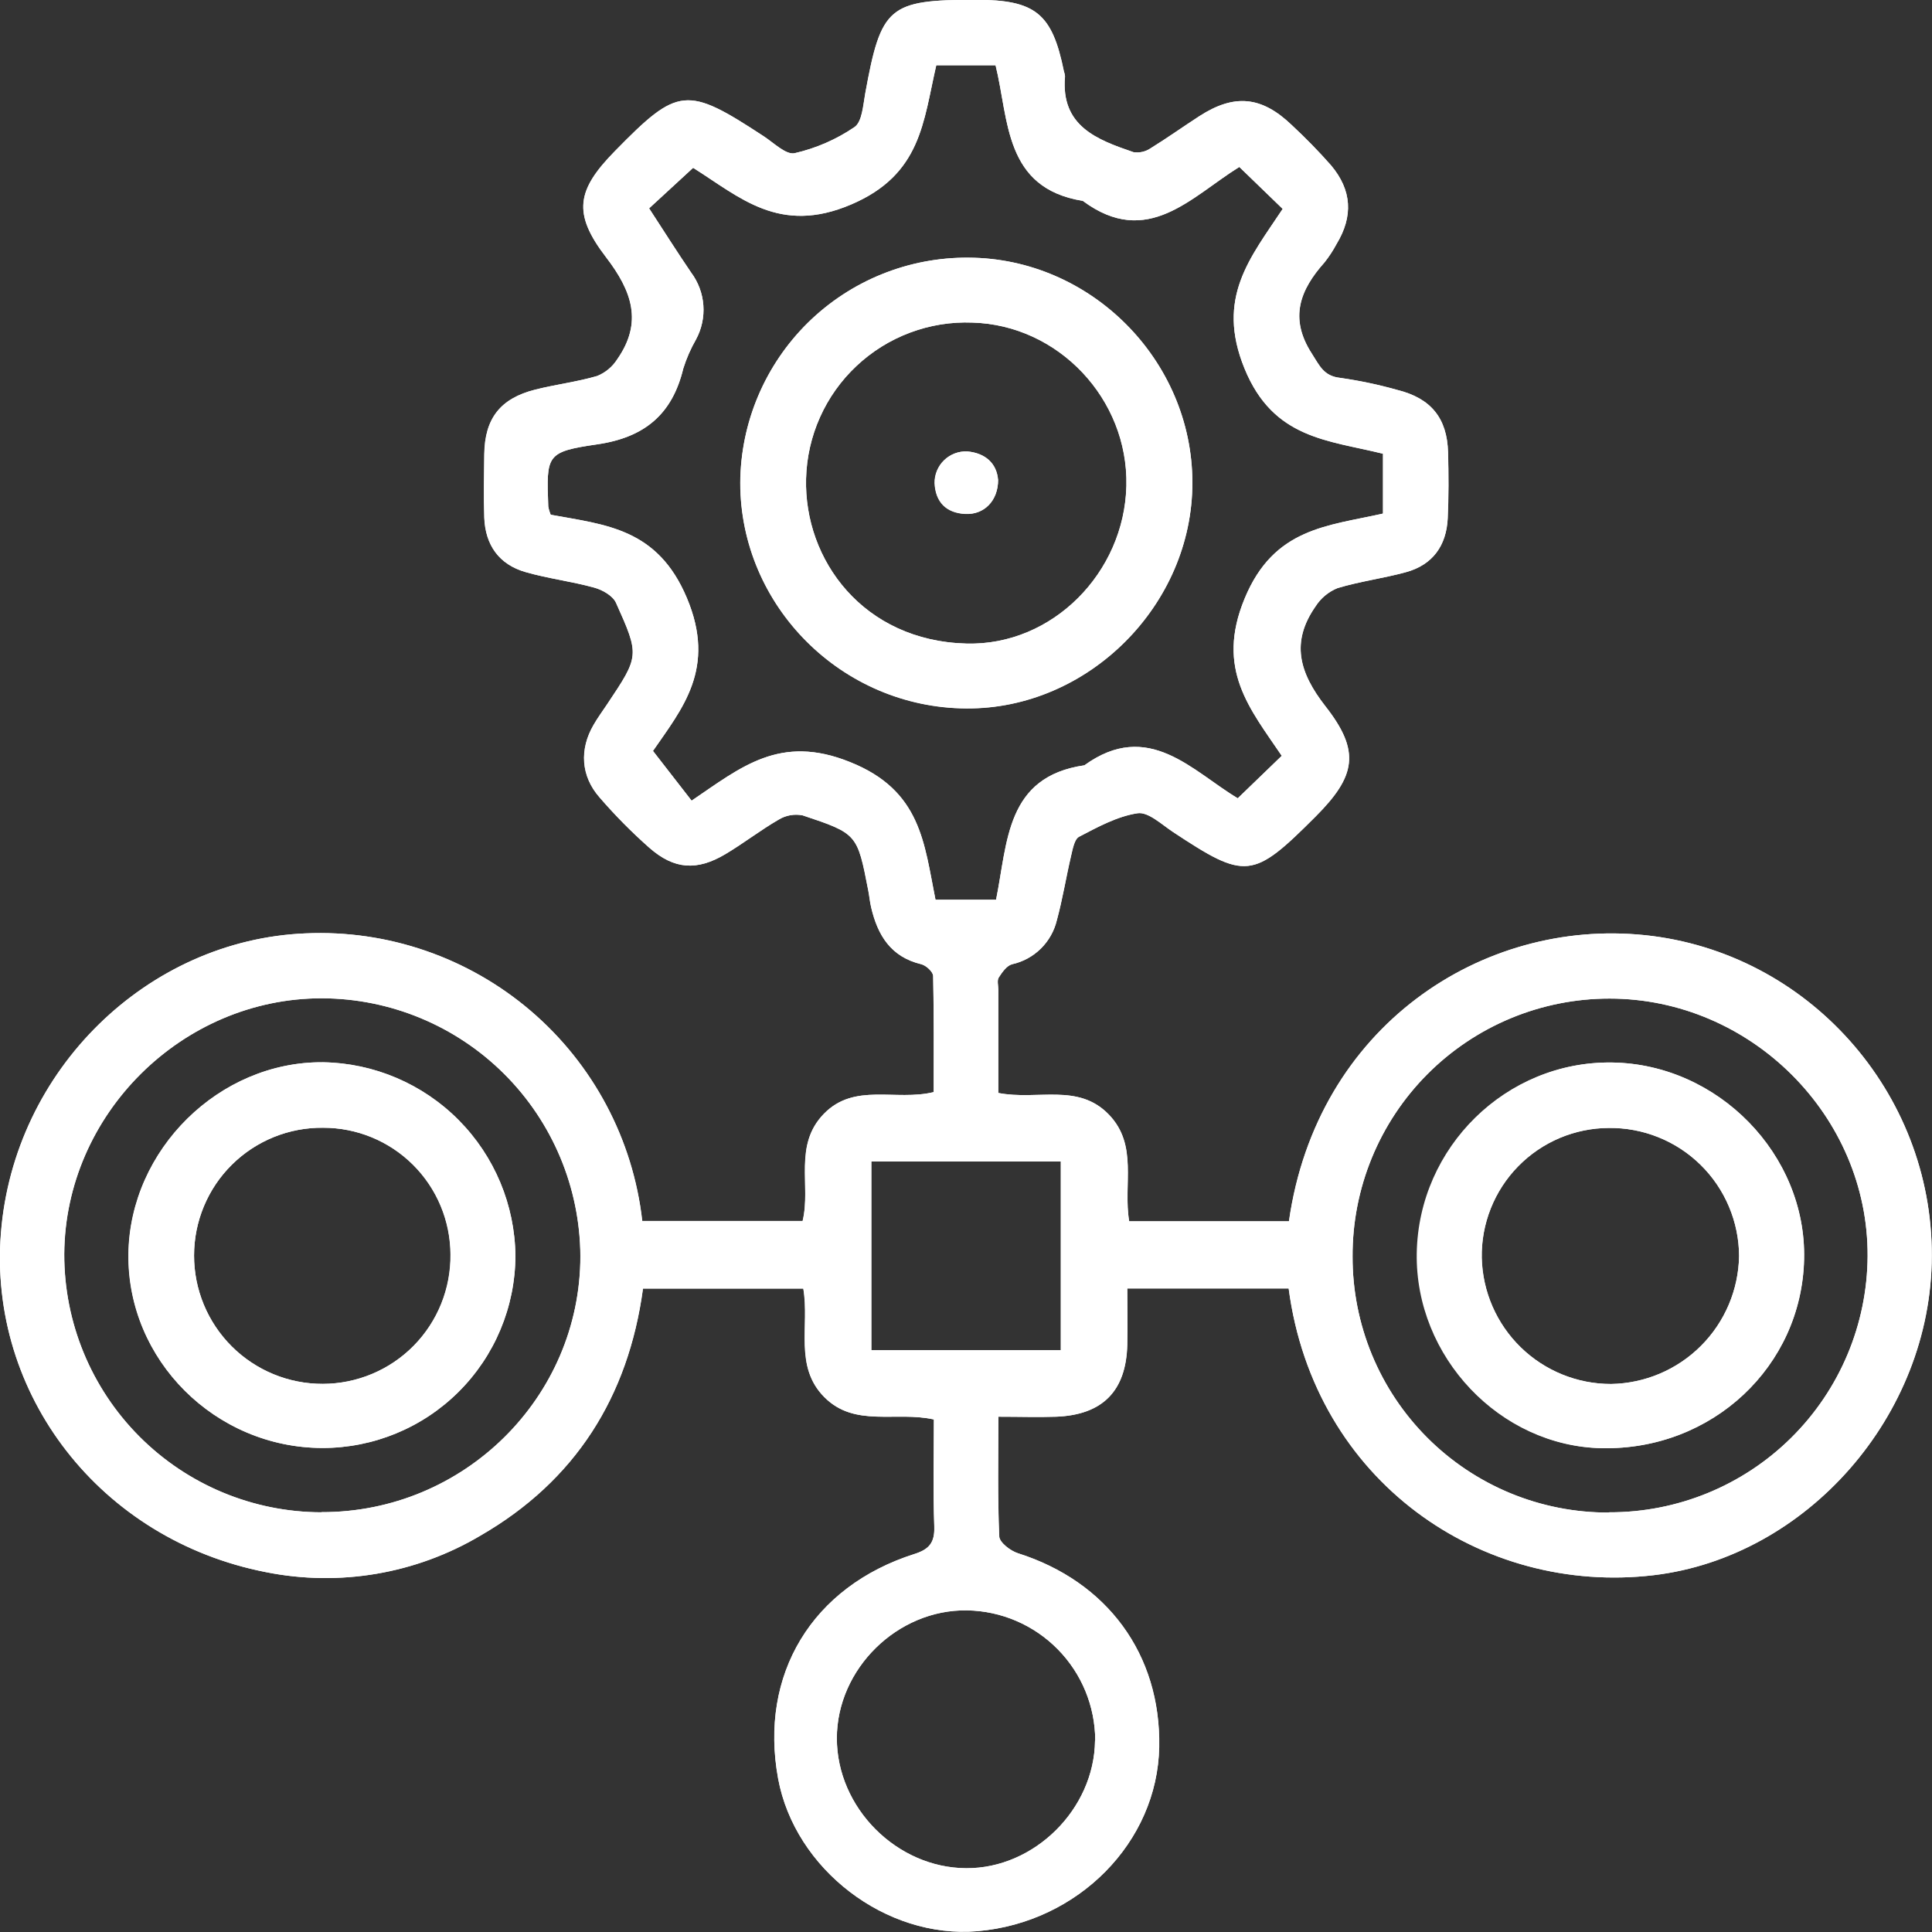
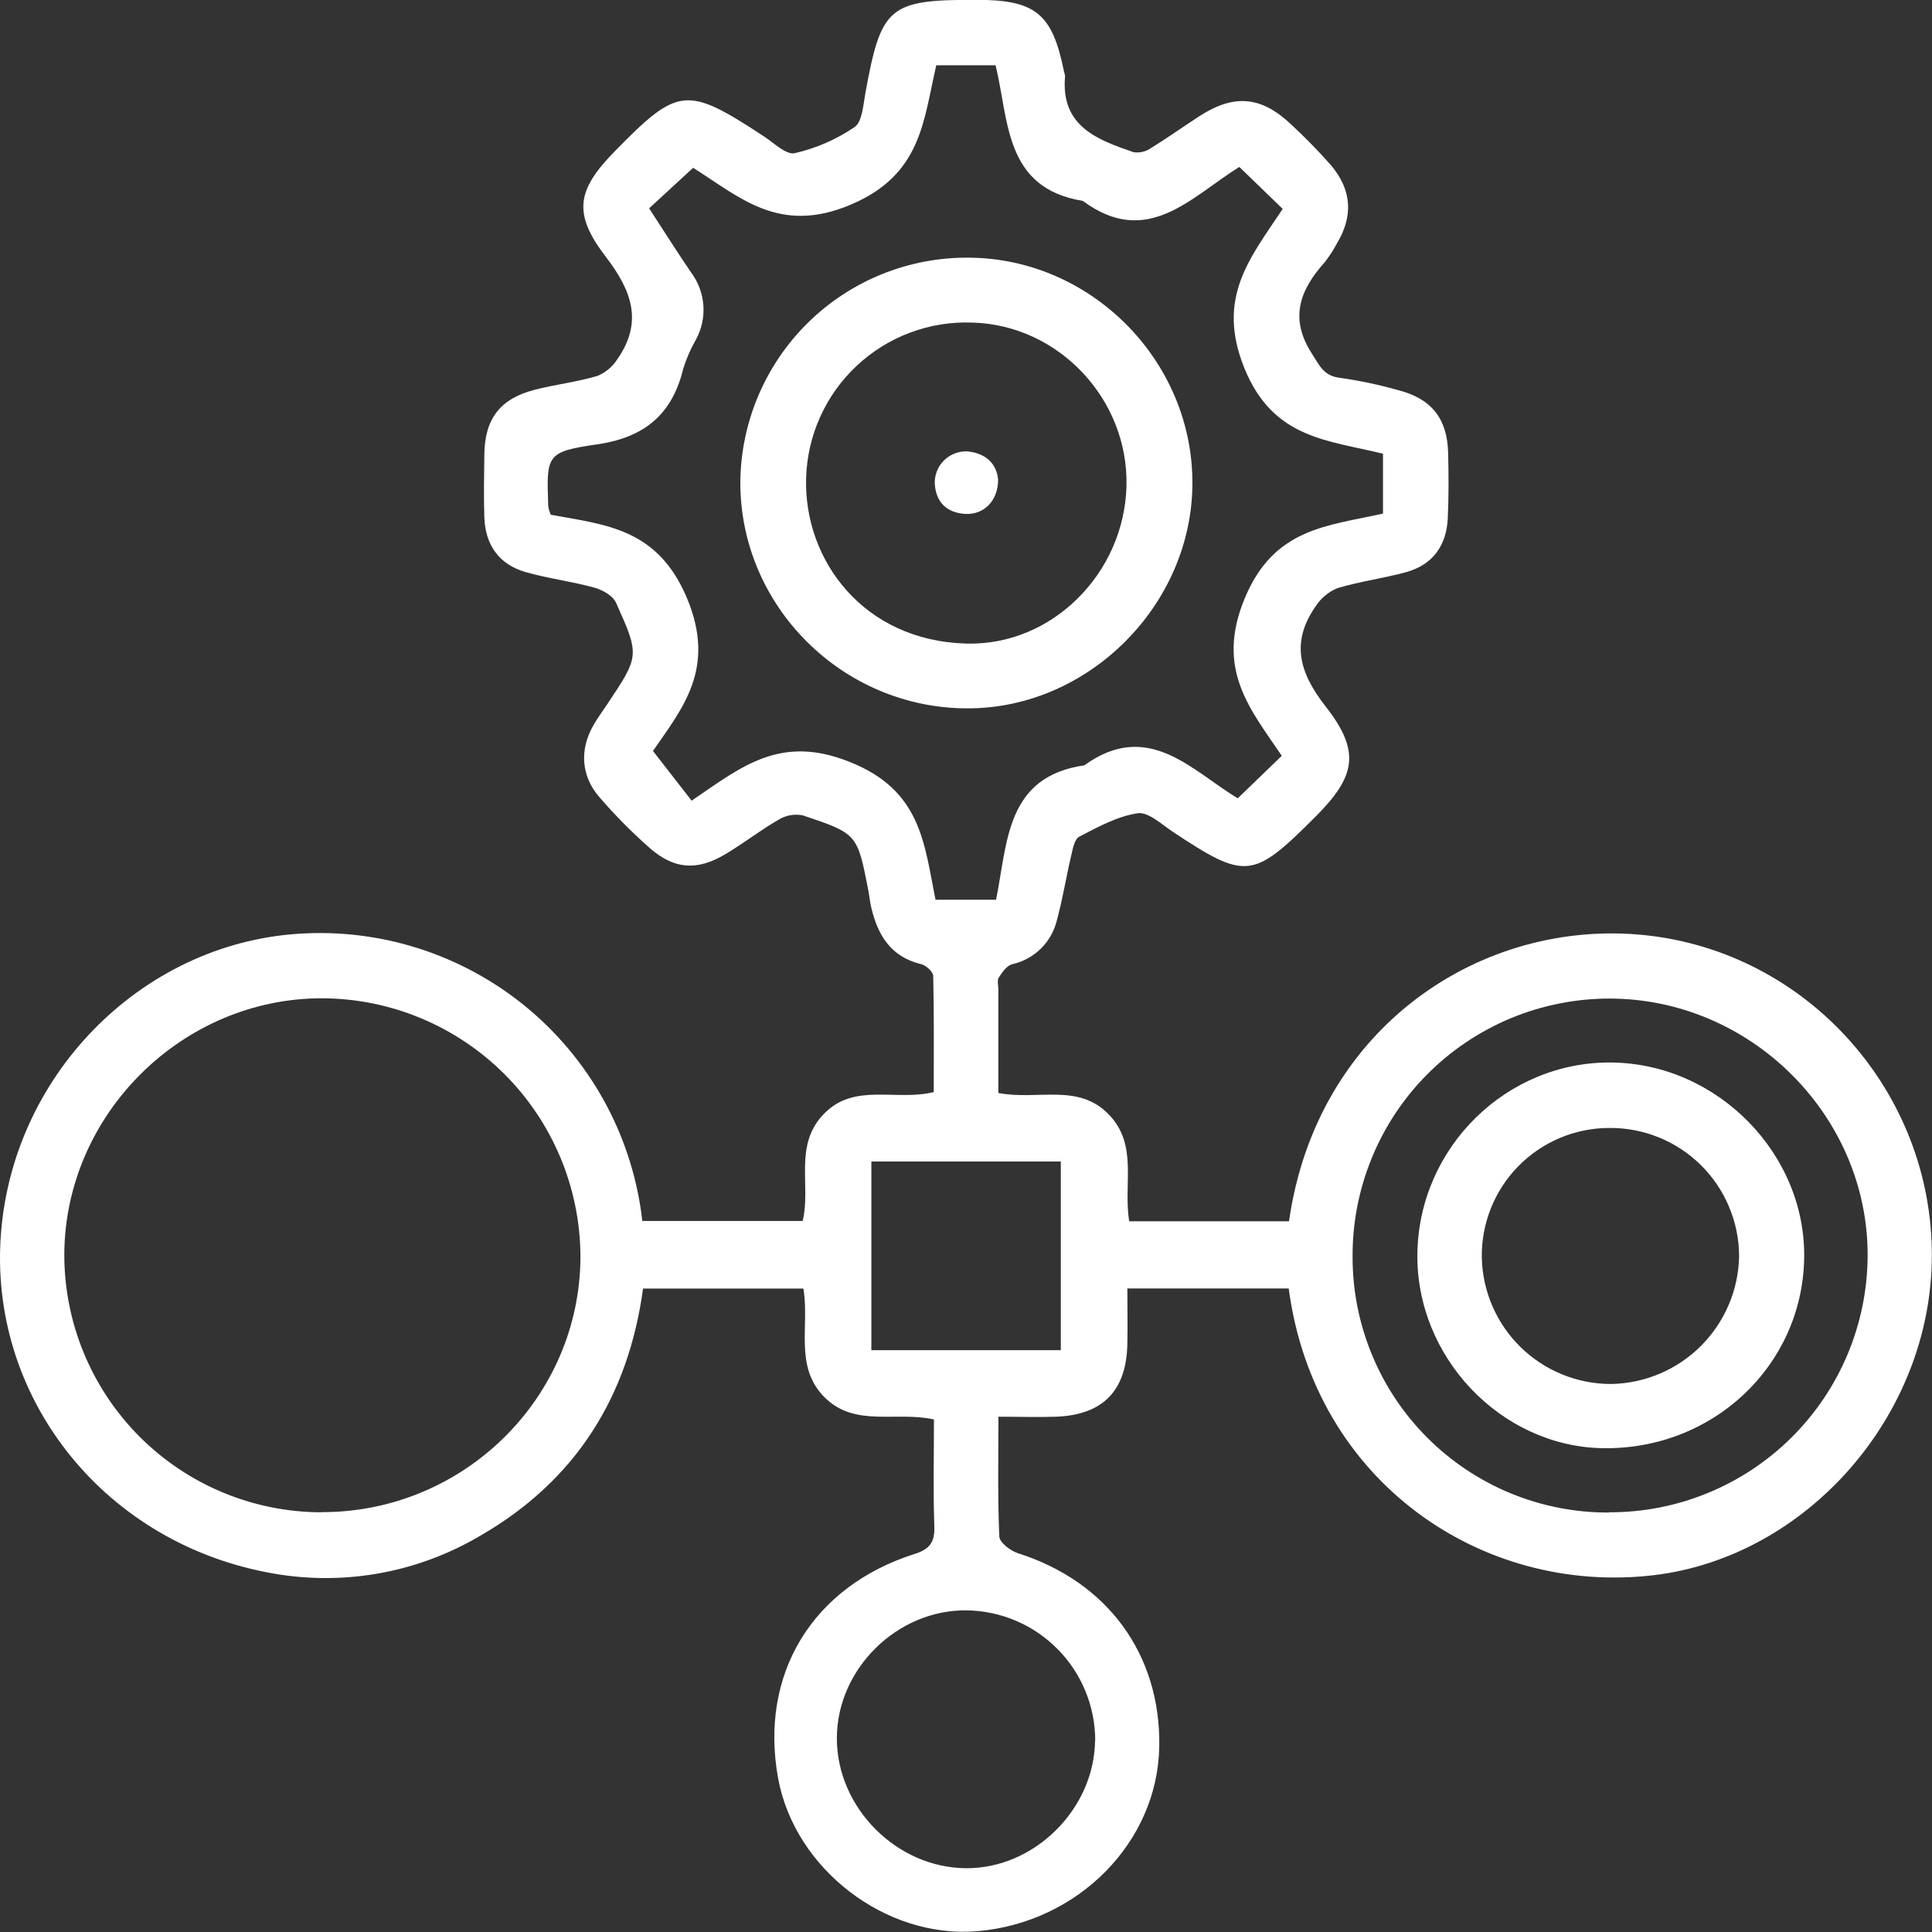
<svg xmlns="http://www.w3.org/2000/svg" width="63" height="63" viewBox="0 0 63 63" fill="none">
  <rect x="0" y="0" width="63" height="63" fill="#333333" stroke="none" />
  <g clip-path="url(#clip0_2620_817)">
-     <path d="M31.543 14.721C31.404 14.715 31.266 14.737 31.136 14.786C31.006 14.835 30.887 14.91 30.787 15.007C30.687 15.103 30.608 15.219 30.555 15.348C30.501 15.476 30.475 15.614 30.477 15.753C30.505 16.372 30.851 16.728 31.473 16.76C32.095 16.791 32.55 16.331 32.543 15.643C32.5 15.12 32.145 14.777 31.543 14.721ZM31.543 14.721C31.404 14.715 31.266 14.737 31.136 14.786C31.006 14.835 30.887 14.91 30.787 15.007C30.687 15.103 30.608 15.219 30.555 15.348C30.501 15.476 30.475 15.614 30.477 15.753C30.505 16.372 30.851 16.728 31.473 16.76C32.095 16.791 32.55 16.331 32.543 15.643C32.5 15.12 32.145 14.777 31.543 14.721ZM31.543 14.721C31.404 14.715 31.266 14.737 31.136 14.786C31.006 14.835 30.887 14.91 30.787 15.007C30.687 15.103 30.608 15.219 30.555 15.348C30.501 15.476 30.475 15.614 30.477 15.753C30.505 16.372 30.851 16.728 31.473 16.76C32.095 16.791 32.55 16.331 32.543 15.643C32.5 15.12 32.145 14.777 31.543 14.721ZM31.543 14.721C31.404 14.715 31.266 14.737 31.136 14.786C31.006 14.835 30.887 14.91 30.787 15.007C30.687 15.103 30.608 15.219 30.555 15.348C30.501 15.476 30.475 15.614 30.477 15.753C30.505 16.372 30.851 16.728 31.473 16.76C32.095 16.791 32.55 16.331 32.543 15.643C32.5 15.12 32.145 14.777 31.543 14.721ZM31.543 14.721C31.404 14.715 31.266 14.737 31.136 14.786C31.006 14.835 30.887 14.91 30.787 15.007C30.687 15.103 30.608 15.219 30.555 15.348C30.501 15.476 30.475 15.614 30.477 15.753C30.505 16.372 30.851 16.728 31.473 16.76C32.095 16.791 32.55 16.331 32.543 15.643C32.5 15.12 32.145 14.777 31.543 14.721ZM31.543 14.721C31.404 14.715 31.266 14.737 31.136 14.786C31.006 14.835 30.887 14.91 30.787 15.007C30.687 15.103 30.608 15.219 30.555 15.348C30.501 15.476 30.475 15.614 30.477 15.753C30.505 16.372 30.851 16.728 31.473 16.76C32.095 16.791 32.55 16.331 32.543 15.643C32.5 15.12 32.145 14.777 31.543 14.721ZM31.583 8.402C30.613 8.394 29.65 8.578 28.75 8.943C27.851 9.307 27.032 9.846 26.34 10.527C25.649 11.209 25.099 12.02 24.721 12.914C24.343 13.808 24.145 14.768 24.139 15.739C24.139 19.76 27.453 23.076 31.507 23.099C35.481 23.127 38.886 19.725 38.881 15.734C38.876 11.743 35.569 8.421 31.587 8.402H31.583ZM31.513 20.986C28.145 20.897 26.215 18.259 26.284 15.61C26.301 14.918 26.456 14.236 26.738 13.605C27.021 12.973 27.426 12.404 27.931 11.931C28.435 11.457 29.029 11.088 29.677 10.846C30.325 10.603 31.015 10.492 31.706 10.519C34.516 10.595 36.797 13.013 36.731 15.842C36.666 18.672 34.325 21.061 31.516 20.986H31.513ZM31.543 14.721C31.404 14.715 31.266 14.737 31.136 14.786C31.006 14.835 30.887 14.91 30.787 15.007C30.687 15.103 30.608 15.219 30.555 15.348C30.501 15.476 30.475 15.614 30.477 15.753C30.505 16.372 30.851 16.728 31.473 16.76C32.095 16.791 32.55 16.331 32.543 15.643C32.5 15.12 32.145 14.777 31.543 14.721ZM31.543 14.721C31.404 14.715 31.266 14.737 31.136 14.786C31.006 14.835 30.887 14.91 30.787 15.007C30.687 15.103 30.608 15.219 30.555 15.348C30.501 15.476 30.475 15.614 30.477 15.753C30.505 16.372 30.851 16.728 31.473 16.76C32.095 16.791 32.55 16.331 32.543 15.643C32.5 15.12 32.145 14.777 31.543 14.721ZM31.543 14.721C31.404 14.715 31.266 14.737 31.136 14.786C31.006 14.835 30.887 14.91 30.787 15.007C30.687 15.103 30.608 15.219 30.555 15.348C30.501 15.476 30.475 15.614 30.477 15.753C30.505 16.372 30.851 16.728 31.473 16.76C32.095 16.791 32.55 16.331 32.543 15.643C32.5 15.12 32.145 14.777 31.543 14.721ZM31.543 14.721C31.404 14.715 31.266 14.737 31.136 14.786C31.006 14.835 30.887 14.91 30.787 15.007C30.687 15.103 30.608 15.219 30.555 15.348C30.501 15.476 30.475 15.614 30.477 15.753C30.505 16.372 30.851 16.728 31.473 16.76C32.095 16.791 32.55 16.331 32.543 15.643C32.5 15.12 32.145 14.777 31.543 14.721ZM31.543 14.721C31.404 14.715 31.266 14.737 31.136 14.786C31.006 14.835 30.887 14.91 30.787 15.007C30.687 15.103 30.608 15.219 30.555 15.348C30.501 15.476 30.475 15.614 30.477 15.753C30.505 16.372 30.851 16.728 31.473 16.76C32.095 16.791 32.55 16.331 32.543 15.643C32.5 15.12 32.145 14.777 31.543 14.721ZM31.543 14.721C31.404 14.715 31.266 14.737 31.136 14.786C31.006 14.835 30.887 14.91 30.787 15.007C30.687 15.103 30.608 15.219 30.555 15.348C30.501 15.476 30.475 15.614 30.477 15.753C30.505 16.372 30.851 16.728 31.473 16.76C32.095 16.791 32.55 16.331 32.543 15.643C32.5 15.12 32.145 14.777 31.543 14.721ZM31.543 14.721C31.404 14.715 31.266 14.737 31.136 14.786C31.006 14.835 30.887 14.91 30.787 15.007C30.687 15.103 30.608 15.219 30.555 15.348C30.501 15.476 30.475 15.614 30.477 15.753C30.505 16.372 30.851 16.728 31.473 16.76C32.095 16.791 32.55 16.331 32.543 15.643C32.5 15.12 32.145 14.777 31.543 14.721ZM31.543 14.721C31.404 14.715 31.266 14.737 31.136 14.786C31.006 14.835 30.887 14.91 30.787 15.007C30.687 15.103 30.608 15.219 30.555 15.348C30.501 15.476 30.475 15.614 30.477 15.753C30.505 16.372 30.851 16.728 31.473 16.76C32.095 16.791 32.55 16.331 32.543 15.643C32.5 15.12 32.145 14.777 31.543 14.721ZM31.543 14.721C31.404 14.715 31.266 14.737 31.136 14.786C31.006 14.835 30.887 14.91 30.787 15.007C30.687 15.103 30.608 15.219 30.555 15.348C30.501 15.476 30.475 15.614 30.477 15.753C30.505 16.372 30.851 16.728 31.473 16.76C32.095 16.791 32.55 16.331 32.543 15.643C32.5 15.12 32.145 14.777 31.543 14.721ZM31.543 14.721C31.404 14.715 31.266 14.737 31.136 14.786C31.006 14.835 30.887 14.91 30.787 15.007C30.687 15.103 30.608 15.219 30.555 15.348C30.501 15.476 30.475 15.614 30.477 15.753C30.505 16.372 30.851 16.728 31.473 16.76C32.095 16.791 32.55 16.331 32.543 15.643C32.5 15.12 32.145 14.777 31.543 14.721ZM31.543 14.721C31.404 14.715 31.266 14.737 31.136 14.786C31.006 14.835 30.887 14.91 30.787 15.007C30.687 15.103 30.608 15.219 30.555 15.348C30.501 15.476 30.475 15.614 30.477 15.753C30.505 16.372 30.851 16.728 31.473 16.76C32.095 16.791 32.55 16.331 32.543 15.643C32.5 15.12 32.145 14.777 31.543 14.721ZM31.543 14.721C31.404 14.715 31.266 14.737 31.136 14.786C31.006 14.835 30.887 14.91 30.787 15.007C30.687 15.103 30.608 15.219 30.555 15.348C30.501 15.476 30.475 15.614 30.477 15.753C30.505 16.372 30.851 16.728 31.473 16.76C32.095 16.791 32.55 16.331 32.543 15.643C32.5 15.12 32.145 14.777 31.543 14.721ZM31.543 14.721C31.404 14.715 31.266 14.737 31.136 14.786C31.006 14.835 30.887 14.91 30.787 15.007C30.687 15.103 30.608 15.219 30.555 15.348C30.501 15.476 30.475 15.614 30.477 15.753C30.505 16.372 30.851 16.728 31.473 16.76C32.095 16.791 32.55 16.331 32.543 15.643C32.5 15.12 32.145 14.777 31.543 14.721ZM31.583 8.402C30.613 8.394 29.65 8.578 28.75 8.943C27.851 9.307 27.032 9.846 26.34 10.527C25.649 11.209 25.099 12.02 24.721 12.914C24.343 13.808 24.145 14.768 24.139 15.739C24.139 19.76 27.453 23.076 31.507 23.099C35.481 23.127 38.886 19.725 38.881 15.734C38.876 11.743 35.569 8.421 31.587 8.402H31.583ZM31.513 20.986C28.145 20.897 26.215 18.259 26.284 15.61C26.301 14.918 26.456 14.236 26.738 13.605C27.021 12.973 27.426 12.404 27.931 11.931C28.435 11.457 29.029 11.088 29.677 10.846C30.325 10.603 31.015 10.492 31.706 10.519C34.516 10.595 36.797 13.013 36.731 15.842C36.666 18.672 34.325 21.061 31.516 20.986H31.513ZM31.543 14.721C31.404 14.715 31.266 14.737 31.136 14.786C31.006 14.835 30.887 14.91 30.787 15.007C30.687 15.103 30.608 15.219 30.555 15.348C30.501 15.476 30.475 15.614 30.477 15.753C30.505 16.372 30.851 16.728 31.473 16.76C32.095 16.791 32.55 16.331 32.543 15.643C32.5 15.12 32.145 14.777 31.543 14.721ZM31.543 14.721C31.404 14.715 31.266 14.737 31.136 14.786C31.006 14.835 30.887 14.91 30.787 15.007C30.687 15.103 30.608 15.219 30.555 15.348C30.501 15.476 30.475 15.614 30.477 15.753C30.505 16.372 30.851 16.728 31.473 16.76C32.095 16.791 32.55 16.331 32.543 15.643C32.5 15.12 32.145 14.777 31.543 14.721ZM31.543 14.721C31.404 14.715 31.266 14.737 31.136 14.786C31.006 14.835 30.887 14.91 30.787 15.007C30.687 15.103 30.608 15.219 30.555 15.348C30.501 15.476 30.475 15.614 30.477 15.753C30.505 16.372 30.851 16.728 31.473 16.76C32.095 16.791 32.55 16.331 32.543 15.643C32.5 15.12 32.145 14.777 31.543 14.721ZM31.543 14.721C31.404 14.715 31.266 14.737 31.136 14.786C31.006 14.835 30.887 14.91 30.787 15.007C30.687 15.103 30.608 15.219 30.555 15.348C30.501 15.476 30.475 15.614 30.477 15.753C30.505 16.372 30.851 16.728 31.473 16.76C32.095 16.791 32.55 16.331 32.543 15.643C32.5 15.12 32.145 14.777 31.543 14.721ZM31.543 14.721C31.404 14.715 31.266 14.737 31.136 14.786C31.006 14.835 30.887 14.91 30.787 15.007C30.687 15.103 30.608 15.219 30.555 15.348C30.501 15.476 30.475 15.614 30.477 15.753C30.505 16.372 30.851 16.728 31.473 16.76C32.095 16.791 32.55 16.331 32.543 15.643C32.5 15.12 32.145 14.777 31.543 14.721ZM31.543 14.721C31.404 14.715 31.266 14.737 31.136 14.786C31.006 14.835 30.887 14.91 30.787 15.007C30.687 15.103 30.608 15.219 30.555 15.348C30.501 15.476 30.475 15.614 30.477 15.753C30.505 16.372 30.851 16.728 31.473 16.76C32.095 16.791 32.55 16.331 32.543 15.643C32.5 15.12 32.145 14.777 31.543 14.721ZM31.543 14.721C31.404 14.715 31.266 14.737 31.136 14.786C31.006 14.835 30.887 14.91 30.787 15.007C30.687 15.103 30.608 15.219 30.555 15.348C30.501 15.476 30.475 15.614 30.477 15.753C30.505 16.372 30.851 16.728 31.473 16.76C32.095 16.791 32.55 16.331 32.543 15.643C32.5 15.12 32.145 14.777 31.543 14.721ZM31.543 14.721C31.404 14.715 31.266 14.737 31.136 14.786C31.006 14.835 30.887 14.91 30.787 15.007C30.687 15.103 30.608 15.219 30.555 15.348C30.501 15.476 30.475 15.614 30.477 15.753C30.505 16.372 30.851 16.728 31.473 16.76C32.095 16.791 32.55 16.331 32.543 15.643C32.5 15.12 32.145 14.777 31.543 14.721ZM31.543 14.721C31.404 14.715 31.266 14.737 31.136 14.786C31.006 14.835 30.887 14.91 30.787 15.007C30.687 15.103 30.608 15.219 30.555 15.348C30.501 15.476 30.475 15.614 30.477 15.753C30.505 16.372 30.851 16.728 31.473 16.76C32.095 16.791 32.55 16.331 32.543 15.643C32.5 15.12 32.145 14.777 31.543 14.721ZM31.543 14.721C31.404 14.715 31.266 14.737 31.136 14.786C31.006 14.835 30.887 14.91 30.787 15.007C30.687 15.103 30.608 15.219 30.555 15.348C30.501 15.476 30.475 15.614 30.477 15.753C30.505 16.372 30.851 16.728 31.473 16.76C32.095 16.791 32.55 16.331 32.543 15.643C32.5 15.12 32.145 14.777 31.543 14.721ZM31.543 14.721C31.404 14.715 31.266 14.737 31.136 14.786C31.006 14.835 30.887 14.91 30.787 15.007C30.687 15.103 30.608 15.219 30.555 15.348C30.501 15.476 30.475 15.614 30.477 15.753C30.505 16.372 30.851 16.728 31.473 16.76C32.095 16.791 32.55 16.331 32.543 15.643C32.5 15.12 32.145 14.777 31.543 14.721ZM31.543 14.721C31.404 14.715 31.266 14.737 31.136 14.786C31.006 14.835 30.887 14.91 30.787 15.007C30.687 15.103 30.608 15.219 30.555 15.348C30.501 15.476 30.475 15.614 30.477 15.753C30.505 16.372 30.851 16.728 31.473 16.76C32.095 16.791 32.55 16.331 32.543 15.643C32.5 15.12 32.145 14.777 31.543 14.721ZM31.543 14.721C31.404 14.715 31.266 14.737 31.136 14.786C31.006 14.835 30.887 14.91 30.787 15.007C30.687 15.103 30.608 15.219 30.555 15.348C30.501 15.476 30.475 15.614 30.477 15.753C30.505 16.372 30.851 16.728 31.473 16.76C32.095 16.791 32.55 16.331 32.543 15.643C32.5 15.12 32.145 14.777 31.543 14.721ZM31.583 8.402C30.613 8.394 29.65 8.578 28.75 8.943C27.851 9.307 27.032 9.846 26.34 10.527C25.649 11.209 25.099 12.02 24.721 12.914C24.343 13.808 24.145 14.768 24.139 15.739C24.139 19.76 27.453 23.076 31.507 23.099C35.481 23.127 38.886 19.725 38.881 15.734C38.876 11.743 35.569 8.421 31.587 8.402H31.583ZM31.513 20.986C28.145 20.897 26.215 18.259 26.284 15.61C26.301 14.918 26.456 14.236 26.738 13.605C27.021 12.973 27.426 12.404 27.931 11.931C28.435 11.457 29.029 11.088 29.677 10.846C30.325 10.603 31.015 10.492 31.706 10.519C34.516 10.595 36.797 13.013 36.731 15.842C36.666 18.672 34.325 21.061 31.516 20.986H31.513ZM31.543 14.721C31.404 14.715 31.266 14.737 31.136 14.786C31.006 14.835 30.887 14.91 30.787 15.007C30.687 15.103 30.608 15.219 30.555 15.348C30.501 15.476 30.475 15.614 30.477 15.753C30.505 16.372 30.851 16.728 31.473 16.76C32.095 16.791 32.55 16.331 32.543 15.643C32.5 15.12 32.145 14.777 31.543 14.721ZM31.543 14.721C31.404 14.715 31.266 14.737 31.136 14.786C31.006 14.835 30.887 14.91 30.787 15.007C30.687 15.103 30.608 15.219 30.555 15.348C30.501 15.476 30.475 15.614 30.477 15.753C30.505 16.372 30.851 16.728 31.473 16.76C32.095 16.791 32.55 16.331 32.543 15.643C32.5 15.12 32.145 14.777 31.543 14.721ZM31.543 14.721C31.404 14.715 31.266 14.737 31.136 14.786C31.006 14.835 30.887 14.91 30.787 15.007C30.687 15.103 30.608 15.219 30.555 15.348C30.501 15.476 30.475 15.614 30.477 15.753C30.505 16.372 30.851 16.728 31.473 16.76C32.095 16.791 32.55 16.331 32.543 15.643C32.5 15.12 32.145 14.777 31.543 14.721ZM31.543 14.721C31.404 14.715 31.266 14.737 31.136 14.786C31.006 14.835 30.887 14.91 30.787 15.007C30.687 15.103 30.608 15.219 30.555 15.348C30.501 15.476 30.475 15.614 30.477 15.753C30.505 16.372 30.851 16.728 31.473 16.76C32.095 16.791 32.55 16.331 32.543 15.643C32.5 15.12 32.145 14.777 31.543 14.721ZM31.543 14.721C31.404 14.715 31.266 14.737 31.136 14.786C31.006 14.835 30.887 14.91 30.787 15.007C30.687 15.103 30.608 15.219 30.555 15.348C30.501 15.476 30.475 15.614 30.477 15.753C30.505 16.372 30.851 16.728 31.473 16.76C32.095 16.791 32.55 16.331 32.543 15.643C32.5 15.12 32.145 14.777 31.543 14.721ZM31.543 14.721C31.404 14.715 31.266 14.737 31.136 14.786C31.006 14.835 30.887 14.91 30.787 15.007C30.687 15.103 30.608 15.219 30.555 15.348C30.501 15.476 30.475 15.614 30.477 15.753C30.505 16.372 30.851 16.728 31.473 16.76C32.095 16.791 32.55 16.331 32.543 15.643C32.5 15.12 32.145 14.777 31.543 14.721ZM31.543 14.721C31.404 14.715 31.266 14.737 31.136 14.786C31.006 14.835 30.887 14.91 30.787 15.007C30.687 15.103 30.608 15.219 30.555 15.348C30.501 15.476 30.475 15.614 30.477 15.753C30.505 16.372 30.851 16.728 31.473 16.76C32.095 16.791 32.55 16.331 32.543 15.643C32.5 15.12 32.145 14.777 31.543 14.721ZM31.543 14.721C31.404 14.715 31.266 14.737 31.136 14.786C31.006 14.835 30.887 14.91 30.787 15.007C30.687 15.103 30.608 15.219 30.555 15.348C30.501 15.476 30.475 15.614 30.477 15.753C30.505 16.372 30.851 16.728 31.473 16.76C32.095 16.791 32.55 16.331 32.543 15.643C32.5 15.12 32.145 14.777 31.543 14.721ZM31.543 14.721C31.404 14.715 31.266 14.737 31.136 14.786C31.006 14.835 30.887 14.91 30.787 15.007C30.687 15.103 30.608 15.219 30.555 15.348C30.501 15.476 30.475 15.614 30.477 15.753C30.505 16.372 30.851 16.728 31.473 16.76C32.095 16.791 32.55 16.331 32.543 15.643C32.5 15.12 32.145 14.777 31.543 14.721ZM31.583 8.402C30.613 8.394 29.65 8.578 28.75 8.943C27.851 9.307 27.032 9.846 26.34 10.527C25.649 11.209 25.099 12.02 24.721 12.914C24.343 13.808 24.145 14.768 24.139 15.739C24.139 19.76 27.453 23.076 31.507 23.099C35.481 23.127 38.886 19.725 38.881 15.734C38.876 11.743 35.569 8.421 31.587 8.402H31.583ZM31.513 20.986C28.145 20.897 26.215 18.259 26.284 15.61C26.301 14.918 26.456 14.236 26.738 13.605C27.021 12.973 27.426 12.404 27.931 11.931C28.435 11.457 29.029 11.088 29.677 10.846C30.325 10.603 31.015 10.492 31.706 10.519C34.516 10.595 36.797 13.013 36.731 15.842C36.666 18.672 34.325 21.061 31.516 20.986H31.513ZM31.543 14.721C31.404 14.715 31.266 14.737 31.136 14.786C31.006 14.835 30.887 14.91 30.787 15.007C30.687 15.103 30.608 15.219 30.555 15.348C30.501 15.476 30.475 15.614 30.477 15.753C30.505 16.372 30.851 16.728 31.473 16.76C32.095 16.791 32.55 16.331 32.543 15.643C32.5 15.12 32.145 14.777 31.543 14.721ZM31.543 14.721C31.404 14.715 31.266 14.737 31.136 14.786C31.006 14.835 30.887 14.91 30.787 15.007C30.687 15.103 30.608 15.219 30.555 15.348C30.501 15.476 30.475 15.614 30.477 15.753C30.505 16.372 30.851 16.728 31.473 16.76C32.095 16.791 32.55 16.331 32.543 15.643C32.5 15.12 32.145 14.777 31.543 14.721ZM31.543 14.721C31.404 14.715 31.266 14.737 31.136 14.786C31.006 14.835 30.887 14.91 30.787 15.007C30.687 15.103 30.608 15.219 30.555 15.348C30.501 15.476 30.475 15.614 30.477 15.753C30.505 16.372 30.851 16.728 31.473 16.76C32.095 16.791 32.55 16.331 32.543 15.643C32.5 15.12 32.145 14.777 31.543 14.721ZM31.543 14.721C31.404 14.715 31.266 14.737 31.136 14.786C31.006 14.835 30.887 14.91 30.787 15.007C30.687 15.103 30.608 15.219 30.555 15.348C30.501 15.476 30.475 15.614 30.477 15.753C30.505 16.372 30.851 16.728 31.473 16.76C32.095 16.791 32.55 16.331 32.543 15.643C32.5 15.12 32.145 14.777 31.543 14.721ZM31.543 14.721C31.404 14.715 31.266 14.737 31.136 14.786C31.006 14.835 30.887 14.91 30.787 15.007C30.687 15.103 30.608 15.219 30.555 15.348C30.501 15.476 30.475 15.614 30.477 15.753C30.505 16.372 30.851 16.728 31.473 16.76C32.095 16.791 32.55 16.331 32.543 15.643C32.5 15.12 32.145 14.777 31.543 14.721ZM10.537 34.639C7.153 34.608 4.231 37.489 4.19 40.894C4.148 44.346 7.019 47.213 10.521 47.217C12.183 47.216 13.778 46.557 14.955 45.384C16.133 44.211 16.799 42.619 16.806 40.956C16.79 39.295 16.126 37.705 14.956 36.525C13.786 35.345 12.202 34.668 10.54 34.639H10.537ZM10.527 45.126C9.976 45.128 9.43 45.021 8.921 44.812C8.411 44.602 7.947 44.294 7.557 43.905C7.167 43.516 6.857 43.054 6.646 42.545C6.435 42.036 6.326 41.49 6.327 40.939C6.327 40.388 6.436 39.843 6.648 39.335C6.86 38.826 7.17 38.365 7.562 37.978C7.953 37.59 8.418 37.285 8.928 37.078C9.438 36.871 9.985 36.768 10.535 36.774C11.635 36.772 12.69 37.206 13.469 37.981C14.248 38.756 14.688 39.809 14.691 40.908C14.698 41.459 14.595 42.006 14.389 42.517C14.182 43.028 13.877 43.493 13.49 43.885C13.103 44.277 12.643 44.588 12.135 44.801C11.627 45.014 11.082 45.124 10.531 45.126H10.527ZM31.543 14.721C31.404 14.715 31.266 14.737 31.136 14.786C31.006 14.835 30.887 14.91 30.787 15.007C30.687 15.103 30.608 15.219 30.555 15.348C30.501 15.476 30.475 15.614 30.477 15.753C30.505 16.372 30.851 16.728 31.473 16.76C32.095 16.791 32.55 16.331 32.543 15.643C32.5 15.12 32.145 14.777 31.543 14.721ZM31.543 14.721C31.404 14.715 31.266 14.737 31.136 14.786C31.006 14.835 30.887 14.91 30.787 15.007C30.687 15.103 30.608 15.219 30.555 15.348C30.501 15.476 30.475 15.614 30.477 15.753C30.505 16.372 30.851 16.728 31.473 16.76C32.095 16.791 32.55 16.331 32.543 15.643C32.5 15.12 32.145 14.777 31.543 14.721ZM31.543 14.721C31.404 14.715 31.266 14.737 31.136 14.786C31.006 14.835 30.887 14.91 30.787 15.007C30.687 15.103 30.608 15.219 30.555 15.348C30.501 15.476 30.475 15.614 30.477 15.753C30.505 16.372 30.851 16.728 31.473 16.76C32.095 16.791 32.55 16.331 32.543 15.643C32.5 15.12 32.145 14.777 31.543 14.721ZM31.543 14.721C31.404 14.715 31.266 14.737 31.136 14.786C31.006 14.835 30.887 14.91 30.787 15.007C30.687 15.103 30.608 15.219 30.555 15.348C30.501 15.476 30.475 15.614 30.477 15.753C30.505 16.372 30.851 16.728 31.473 16.76C32.095 16.791 32.55 16.331 32.543 15.643C32.5 15.12 32.145 14.777 31.543 14.721ZM31.583 8.402C30.613 8.394 29.65 8.578 28.75 8.943C27.851 9.307 27.032 9.846 26.34 10.527C25.649 11.209 25.099 12.02 24.721 12.914C24.343 13.808 24.145 14.768 24.139 15.739C24.139 19.76 27.453 23.076 31.507 23.099C35.481 23.127 38.886 19.725 38.881 15.734C38.876 11.743 35.569 8.421 31.587 8.402H31.583ZM31.513 20.986C28.145 20.897 26.215 18.259 26.284 15.61C26.301 14.918 26.456 14.236 26.738 13.605C27.021 12.973 27.426 12.404 27.931 11.931C28.435 11.457 29.029 11.088 29.677 10.846C30.325 10.603 31.015 10.492 31.706 10.519C34.516 10.595 36.797 13.013 36.731 15.842C36.666 18.672 34.325 21.061 31.516 20.986H31.513ZM31.543 14.721C31.404 14.715 31.266 14.737 31.136 14.786C31.006 14.835 30.887 14.91 30.787 15.007C30.687 15.103 30.608 15.219 30.555 15.348C30.501 15.476 30.475 15.614 30.477 15.753C30.505 16.372 30.851 16.728 31.473 16.76C32.095 16.791 32.55 16.331 32.543 15.643C32.5 15.12 32.145 14.777 31.543 14.721ZM31.543 14.721C31.404 14.715 31.266 14.737 31.136 14.786C31.006 14.835 30.887 14.91 30.787 15.007C30.687 15.103 30.608 15.219 30.555 15.348C30.501 15.476 30.475 15.614 30.477 15.753C30.505 16.372 30.851 16.728 31.473 16.76C32.095 16.791 32.55 16.331 32.543 15.643C32.5 15.12 32.145 14.777 31.543 14.721ZM31.543 14.721C31.404 14.715 31.266 14.737 31.136 14.786C31.006 14.835 30.887 14.91 30.787 15.007C30.687 15.103 30.608 15.219 30.555 15.348C30.501 15.476 30.475 15.614 30.477 15.753C30.505 16.372 30.851 16.728 31.473 16.76C32.095 16.791 32.55 16.331 32.543 15.643C32.5 15.12 32.145 14.777 31.543 14.721ZM31.543 14.721C31.404 14.715 31.266 14.737 31.136 14.786C31.006 14.835 30.887 14.91 30.787 15.007C30.687 15.103 30.608 15.219 30.555 15.348C30.501 15.476 30.475 15.614 30.477 15.753C30.505 16.372 30.851 16.728 31.473 16.76C32.095 16.791 32.55 16.331 32.543 15.643C32.5 15.12 32.145 14.777 31.543 14.721ZM31.543 14.721C31.404 14.715 31.266 14.737 31.136 14.786C31.006 14.835 30.887 14.91 30.787 15.007C30.687 15.103 30.608 15.219 30.555 15.348C30.501 15.476 30.475 15.614 30.477 15.753C30.505 16.372 30.851 16.728 31.473 16.76C32.095 16.791 32.55 16.331 32.543 15.643C32.5 15.12 32.145 14.777 31.543 14.721ZM31.583 8.402C30.613 8.394 29.65 8.578 28.75 8.943C27.851 9.307 27.032 9.846 26.34 10.527C25.649 11.209 25.099 12.02 24.721 12.914C24.343 13.808 24.145 14.768 24.139 15.739C24.139 19.76 27.453 23.076 31.507 23.099C35.481 23.127 38.886 19.725 38.881 15.734C38.876 11.743 35.569 8.421 31.587 8.402H31.583ZM31.513 20.986C28.145 20.897 26.215 18.259 26.284 15.61C26.301 14.918 26.456 14.236 26.738 13.605C27.021 12.973 27.426 12.404 27.931 11.931C28.435 11.457 29.029 11.088 29.677 10.846C30.325 10.603 31.015 10.492 31.706 10.519C34.516 10.595 36.797 13.013 36.731 15.842C36.666 18.672 34.325 21.061 31.516 20.986H31.513ZM31.543 14.721C31.404 14.715 31.266 14.737 31.136 14.786C31.006 14.835 30.887 14.91 30.787 15.007C30.687 15.103 30.608 15.219 30.555 15.348C30.501 15.476 30.475 15.614 30.477 15.753C30.505 16.372 30.851 16.728 31.473 16.76C32.095 16.791 32.55 16.331 32.543 15.643C32.5 15.12 32.145 14.777 31.543 14.721ZM31.543 14.721C31.404 14.715 31.266 14.737 31.136 14.786C31.006 14.835 30.887 14.91 30.787 15.007C30.687 15.103 30.608 15.219 30.555 15.348C30.501 15.476 30.475 15.614 30.477 15.753C30.505 16.372 30.851 16.728 31.473 16.76C32.095 16.791 32.55 16.331 32.543 15.643C32.5 15.12 32.145 14.777 31.543 14.721ZM31.543 14.721C31.404 14.715 31.266 14.737 31.136 14.786C31.006 14.835 30.887 14.91 30.787 15.007C30.687 15.103 30.608 15.219 30.555 15.348C30.501 15.476 30.475 15.614 30.477 15.753C30.505 16.372 30.851 16.728 31.473 16.76C32.095 16.791 32.55 16.331 32.543 15.643C32.5 15.12 32.145 14.777 31.543 14.721ZM10.537 34.639C7.153 34.608 4.231 37.489 4.19 40.894C4.148 44.346 7.019 47.213 10.521 47.217C12.183 47.216 13.778 46.557 14.955 45.384C16.133 44.211 16.799 42.619 16.806 40.956C16.79 39.295 16.126 37.705 14.956 36.525C13.786 35.345 12.202 34.668 10.54 34.639H10.537ZM10.527 45.126C9.976 45.128 9.43 45.021 8.921 44.812C8.411 44.602 7.947 44.294 7.557 43.905C7.167 43.516 6.857 43.054 6.646 42.545C6.435 42.036 6.326 41.49 6.327 40.939C6.327 40.388 6.436 39.843 6.648 39.335C6.86 38.826 7.17 38.365 7.562 37.978C7.953 37.59 8.418 37.285 8.928 37.078C9.438 36.871 9.985 36.768 10.535 36.774C11.635 36.772 12.69 37.206 13.469 37.981C14.248 38.756 14.688 39.809 14.691 40.908C14.698 41.459 14.595 42.006 14.389 42.517C14.182 43.028 13.877 43.493 13.49 43.885C13.103 44.277 12.643 44.588 12.135 44.801C11.627 45.014 11.082 45.124 10.531 45.126H10.527ZM10.537 34.639C7.153 34.608 4.231 37.489 4.19 40.894C4.148 44.346 7.019 47.213 10.521 47.217C12.183 47.216 13.778 46.557 14.955 45.384C16.133 44.211 16.799 42.619 16.806 40.956C16.79 39.295 16.126 37.705 14.956 36.525C13.786 35.345 12.202 34.668 10.54 34.639H10.537ZM10.527 45.126C9.976 45.128 9.43 45.021 8.921 44.812C8.411 44.602 7.947 44.294 7.557 43.905C7.167 43.516 6.857 43.054 6.646 42.545C6.435 42.036 6.326 41.49 6.327 40.939C6.327 40.388 6.436 39.843 6.648 39.335C6.86 38.826 7.17 38.365 7.562 37.978C7.953 37.59 8.418 37.285 8.928 37.078C9.438 36.871 9.985 36.768 10.535 36.774C11.635 36.772 12.69 37.206 13.469 37.981C14.248 38.756 14.688 39.809 14.691 40.908C14.698 41.459 14.595 42.006 14.389 42.517C14.182 43.028 13.877 43.493 13.49 43.885C13.103 44.277 12.643 44.588 12.135 44.801C11.627 45.014 11.082 45.124 10.531 45.126H10.527ZM31.543 14.721C31.404 14.715 31.266 14.737 31.136 14.786C31.006 14.835 30.887 14.91 30.787 15.007C30.687 15.103 30.608 15.219 30.555 15.348C30.501 15.476 30.475 15.614 30.477 15.753C30.505 16.372 30.851 16.728 31.473 16.76C32.095 16.791 32.55 16.331 32.543 15.643C32.5 15.12 32.145 14.777 31.543 14.721ZM31.543 14.721C31.404 14.715 31.266 14.737 31.136 14.786C31.006 14.835 30.887 14.91 30.787 15.007C30.687 15.103 30.608 15.219 30.555 15.348C30.501 15.476 30.475 15.614 30.477 15.753C30.505 16.372 30.851 16.728 31.473 16.76C32.095 16.791 32.55 16.331 32.543 15.643C32.5 15.12 32.145 14.777 31.543 14.721ZM31.583 8.402C30.613 8.394 29.65 8.578 28.75 8.943C27.851 9.307 27.032 9.846 26.34 10.527C25.649 11.209 25.099 12.02 24.721 12.914C24.343 13.808 24.145 14.768 24.139 15.739C24.139 19.76 27.453 23.076 31.507 23.099C35.481 23.127 38.886 19.725 38.881 15.734C38.876 11.743 35.569 8.421 31.587 8.402H31.583ZM31.513 20.986C28.145 20.897 26.215 18.259 26.284 15.61C26.301 14.918 26.456 14.236 26.738 13.605C27.021 12.973 27.426 12.404 27.931 11.931C28.435 11.457 29.029 11.088 29.677 10.846C30.325 10.603 31.015 10.492 31.706 10.519C34.516 10.595 36.797 13.013 36.731 15.842C36.666 18.672 34.325 21.061 31.516 20.986H31.513ZM31.543 14.721C31.404 14.715 31.266 14.737 31.136 14.786C31.006 14.835 30.887 14.91 30.787 15.007C30.687 15.103 30.608 15.219 30.555 15.348C30.501 15.476 30.475 15.614 30.477 15.753C30.505 16.372 30.851 16.728 31.473 16.76C32.095 16.791 32.55 16.331 32.543 15.643C32.5 15.12 32.145 14.777 31.543 14.721ZM52.562 34.647C49.134 34.6 46.271 37.404 46.215 40.867C46.161 44.243 48.926 47.159 52.244 47.223C55.827 47.291 58.745 44.561 58.827 41.066C58.91 37.65 56.025 34.695 52.566 34.647H52.562ZM52.534 45.13C51.433 45.132 50.375 44.702 49.586 43.934C48.798 43.165 48.342 42.118 48.316 41.017C48.306 40.465 48.406 39.918 48.61 39.405C48.813 38.893 49.117 38.426 49.503 38.032C49.889 37.637 50.349 37.324 50.857 37.109C51.365 36.894 51.911 36.783 52.462 36.781C53.016 36.774 53.565 36.877 54.079 37.084C54.593 37.29 55.06 37.597 55.455 37.985C55.85 38.373 56.164 38.836 56.379 39.346C56.594 39.856 56.706 40.404 56.709 40.958C56.69 42.059 56.245 43.109 55.466 43.887C54.688 44.666 53.638 45.111 52.537 45.13H52.534ZM52.562 34.647C49.134 34.6 46.271 37.404 46.215 40.867C46.161 44.243 48.926 47.159 52.244 47.223C55.827 47.291 58.745 44.561 58.827 41.066C58.91 37.65 56.025 34.695 52.566 34.647H52.562ZM52.534 45.13C51.433 45.132 50.375 44.702 49.586 43.934C48.798 43.165 48.342 42.118 48.316 41.017C48.306 40.465 48.406 39.918 48.61 39.405C48.813 38.893 49.117 38.426 49.503 38.032C49.889 37.637 50.349 37.324 50.857 37.109C51.365 36.894 51.911 36.783 52.462 36.781C53.016 36.774 53.565 36.877 54.079 37.084C54.593 37.29 55.06 37.597 55.455 37.985C55.85 38.373 56.164 38.836 56.379 39.346C56.594 39.856 56.706 40.404 56.709 40.958C56.69 42.059 56.245 43.109 55.466 43.887C54.688 44.666 53.638 45.111 52.537 45.13H52.534ZM31.583 8.402C30.613 8.394 29.65 8.578 28.75 8.943C27.851 9.307 27.032 9.846 26.34 10.527C25.649 11.209 25.099 12.02 24.721 12.914C24.343 13.808 24.145 14.768 24.139 15.739C24.139 19.76 27.453 23.076 31.507 23.099C35.481 23.127 38.886 19.725 38.881 15.734C38.876 11.743 35.569 8.421 31.587 8.402H31.583ZM31.513 20.986C28.145 20.897 26.215 18.259 26.284 15.61C26.301 14.918 26.456 14.236 26.738 13.605C27.021 12.973 27.426 12.404 27.931 11.931C28.435 11.457 29.029 11.088 29.677 10.846C30.325 10.603 31.015 10.492 31.706 10.519C34.516 10.595 36.797 13.013 36.731 15.842C36.666 18.672 34.325 21.061 31.516 20.986H31.513ZM31.543 14.721C31.404 14.715 31.266 14.737 31.136 14.786C31.006 14.835 30.887 14.91 30.787 15.007C30.687 15.103 30.608 15.219 30.555 15.348C30.501 15.476 30.475 15.614 30.477 15.753C30.505 16.372 30.851 16.728 31.473 16.76C32.095 16.791 32.55 16.331 32.543 15.643C32.5 15.12 32.145 14.777 31.543 14.721ZM10.537 34.639C7.153 34.608 4.231 37.489 4.19 40.894C4.148 44.346 7.019 47.213 10.521 47.217C12.183 47.216 13.778 46.557 14.955 45.384C16.133 44.211 16.799 42.619 16.806 40.956C16.79 39.295 16.126 37.705 14.956 36.525C13.786 35.345 12.202 34.668 10.54 34.639H10.537ZM10.527 45.126C9.976 45.128 9.43 45.021 8.921 44.812C8.411 44.602 7.947 44.294 7.557 43.905C7.167 43.516 6.857 43.054 6.646 42.545C6.435 42.036 6.326 41.49 6.327 40.939C6.327 40.388 6.436 39.843 6.648 39.335C6.86 38.826 7.17 38.365 7.562 37.978C7.953 37.59 8.418 37.285 8.928 37.078C9.438 36.871 9.985 36.768 10.535 36.774C11.635 36.772 12.69 37.206 13.469 37.981C14.248 38.756 14.688 39.809 14.691 40.908C14.698 41.459 14.595 42.006 14.389 42.517C14.182 43.028 13.877 43.493 13.49 43.885C13.103 44.277 12.643 44.588 12.135 44.801C11.627 45.014 11.082 45.124 10.531 45.126H10.527ZM53.634 30.494C48.327 29.942 42.933 33.474 42.029 39.825H36.819C36.615 38.626 37.119 37.349 36.16 36.349C35.159 35.304 33.84 35.891 32.551 35.64V32.269C32.551 32.136 32.505 31.972 32.566 31.876C32.674 31.706 32.826 31.489 32.999 31.443C33.353 31.365 33.678 31.189 33.936 30.935C34.194 30.681 34.376 30.36 34.46 30.007C34.648 29.318 34.76 28.608 34.923 27.913C34.977 27.69 35.031 27.364 35.186 27.285C35.797 26.966 36.431 26.619 37.092 26.519C37.439 26.466 37.876 26.883 38.246 27.128C40.623 28.699 40.847 28.678 42.897 26.627C44.212 25.308 44.372 24.5 43.215 23.026C42.362 21.932 42.082 20.938 42.897 19.772C43.068 19.504 43.319 19.296 43.614 19.177C44.346 18.956 45.117 18.858 45.847 18.657C46.718 18.418 47.163 17.79 47.206 16.903C47.239 16.187 47.236 15.468 47.217 14.752C47.187 13.635 46.66 12.988 45.566 12.716C44.954 12.543 44.33 12.412 43.7 12.322C43.157 12.263 43.026 11.919 42.771 11.525C42.029 10.37 42.389 9.452 43.188 8.557C43.337 8.369 43.468 8.168 43.581 7.957C44.128 7.054 44.085 6.203 43.399 5.389C42.996 4.932 42.57 4.496 42.123 4.081C41.139 3.136 40.251 3.051 39.112 3.785C38.578 4.131 38.058 4.502 37.517 4.836C37.354 4.947 37.154 4.992 36.959 4.962C35.766 4.554 34.581 4.113 34.727 2.49C34.722 2.435 34.71 2.382 34.691 2.33C34.31 0.439 33.765 -0.006 31.821 -0.006C28.976 -0.006 28.73 0.206 28.212 3.05C28.143 3.434 28.111 3.975 27.861 4.145C27.27 4.547 26.609 4.835 25.912 4.995C25.63 5.058 25.231 4.659 24.901 4.443C22.388 2.796 22.113 2.821 20.055 4.922C18.801 6.198 18.661 6.956 19.763 8.391C20.606 9.491 20.967 10.511 20.125 11.716C19.969 11.961 19.741 12.151 19.473 12.26C18.814 12.453 18.123 12.536 17.455 12.704C16.313 12.991 15.806 13.645 15.79 14.809C15.781 15.501 15.768 16.192 15.79 16.882C15.825 17.772 16.269 18.405 17.133 18.654C17.868 18.866 18.639 18.957 19.377 19.162C19.643 19.235 19.981 19.426 20.085 19.656C20.862 21.385 20.847 21.391 19.79 22.974C19.643 23.194 19.485 23.409 19.353 23.639C18.889 24.436 18.938 25.307 19.549 26.002C20.053 26.586 20.595 27.134 21.173 27.645C21.983 28.355 22.724 28.404 23.654 27.851C24.247 27.498 24.796 27.069 25.392 26.725C25.626 26.583 25.904 26.535 26.172 26.588C27.958 27.183 27.954 27.197 28.311 29.036C28.348 29.219 28.362 29.406 28.405 29.586C28.617 30.494 29.043 31.202 30.036 31.441C30.196 31.479 30.424 31.69 30.427 31.824C30.456 33.09 30.445 34.356 30.445 35.612C29.196 35.916 27.864 35.293 26.864 36.32C25.864 37.347 26.45 38.658 26.171 39.814H20.941C20.64 37.151 19.339 34.701 17.301 32.96C15.263 31.22 12.64 30.317 9.963 30.436C4.809 30.647 0.453 34.881 0.029 40.2C-0.392 45.464 3.265 50.207 8.663 51.264C11.062 51.747 13.556 51.324 15.661 50.076C18.761 48.288 20.485 45.55 20.965 42.019H26.193C26.402 43.239 25.885 44.559 26.879 45.559C27.872 46.559 29.205 46.008 30.451 46.287C30.451 47.456 30.422 48.618 30.464 49.78C30.481 50.298 30.304 50.52 29.816 50.674C26.477 51.736 24.748 54.604 25.372 57.997C25.917 60.954 28.888 63.228 31.872 62.973C35.157 62.691 37.741 60.072 37.798 56.966C37.854 53.95 36.108 51.574 33.192 50.649C32.945 50.571 32.59 50.296 32.582 50.102C32.526 48.835 32.553 47.564 32.553 46.197C33.237 46.197 33.84 46.217 34.441 46.197C35.956 46.137 36.722 45.355 36.757 43.845C36.771 43.242 36.757 42.637 36.757 42.015H42.02C42.858 48.322 48.325 52.027 53.921 51.365C58.895 50.776 62.98 46.173 62.991 40.953C63.01 35.621 58.954 31.049 53.637 30.494H53.634ZM10.476 49.314C8.249 49.309 6.114 48.42 4.542 46.841C2.969 45.262 2.088 43.124 2.093 40.896C2.118 36.337 5.939 32.546 10.5 32.553C12.729 32.56 14.864 33.448 16.442 35.022C18.019 36.596 18.911 38.729 18.924 40.958C18.926 45.566 15.128 49.322 10.48 49.309L10.476 49.314ZM27.716 24.849C25.431 23.927 24.164 25.018 22.552 26.109L21.292 24.487C22.249 23.098 23.365 21.798 22.397 19.497C21.441 17.227 19.755 17.115 17.957 16.785C17.921 16.698 17.894 16.607 17.878 16.514C17.817 14.833 17.803 14.734 19.473 14.49C21.021 14.265 21.922 13.508 22.281 12.015C22.385 11.685 22.524 11.368 22.696 11.069C22.88 10.728 22.963 10.341 22.935 9.955C22.907 9.568 22.768 9.197 22.536 8.887C22.075 8.211 21.638 7.517 21.166 6.794L22.602 5.472C24.125 6.429 25.412 7.668 27.754 6.668C30.051 5.688 30.105 3.957 30.531 2.128H32.464C32.904 3.903 32.733 6.136 35.309 6.55C37.414 8.113 38.841 6.418 40.412 5.444L41.827 6.812C40.769 8.407 39.64 9.707 40.581 12.015C41.522 14.322 43.314 14.35 45.097 14.796V16.747C43.294 17.155 41.541 17.206 40.586 19.516C39.63 21.825 40.763 23.117 41.796 24.646L40.361 26.031C38.884 25.151 37.45 23.444 35.36 24.956C32.792 25.328 32.861 27.468 32.48 29.34H30.505C30.135 27.506 30.043 25.776 27.716 24.849ZM35.707 56.759C35.683 58.992 33.728 60.933 31.507 60.92C29.239 60.909 27.288 58.95 27.288 56.684C27.288 54.418 29.266 52.475 31.537 52.512C32.649 52.531 33.709 52.986 34.489 53.778C35.27 54.569 35.71 55.636 35.714 56.748L35.707 56.759ZM34.591 44.027H28.413V37.875H34.591V44.027ZM52.453 49.322C51.356 49.325 50.269 49.111 49.255 48.693C48.241 48.274 47.32 47.66 46.544 46.884C45.769 46.108 45.154 45.187 44.735 44.173C44.317 43.159 44.103 42.072 44.105 40.975C44.1 39.872 44.313 38.779 44.732 37.758C45.151 36.737 45.767 35.809 46.545 35.027C47.324 34.245 48.249 33.625 49.268 33.202C50.287 32.779 51.38 32.562 52.483 32.562C57.092 32.562 60.925 36.39 60.9 40.963C60.887 43.187 59.992 45.315 58.413 46.88C56.833 48.446 54.697 49.321 52.473 49.314L52.453 49.322ZM52.545 34.648C49.116 34.602 46.254 37.406 46.198 40.869C46.144 44.245 48.909 47.161 52.226 47.224C55.809 47.293 58.728 44.562 58.809 41.068C58.91 37.65 56.025 34.695 52.566 34.647L52.545 34.648ZM52.516 45.132C51.415 45.133 50.357 44.704 49.569 43.935C48.781 43.166 48.324 42.119 48.298 41.019C48.288 40.467 48.388 39.919 48.592 39.407C48.796 38.894 49.1 38.427 49.485 38.033C49.871 37.639 50.331 37.325 50.839 37.111C51.347 36.896 51.893 36.785 52.444 36.782C52.999 36.773 53.551 36.874 54.066 37.08C54.582 37.285 55.052 37.591 55.449 37.98C55.845 38.368 56.161 38.831 56.377 39.343C56.593 39.854 56.706 40.403 56.709 40.958C56.69 42.059 56.245 43.109 55.466 43.887C54.688 44.666 53.638 45.111 52.537 45.13L52.516 45.132ZM38.879 15.742C38.879 11.755 35.564 8.426 31.582 8.405C30.611 8.398 29.648 8.581 28.749 8.946C27.849 9.31 27.03 9.849 26.339 10.53C25.647 11.212 25.097 12.023 24.719 12.917C24.341 13.811 24.144 14.771 24.137 15.742C24.137 19.763 27.451 23.079 31.505 23.103C35.484 23.134 38.889 19.733 38.879 15.742ZM26.281 15.61C26.298 14.918 26.452 14.236 26.735 13.605C27.018 12.973 27.423 12.404 27.928 11.931C28.432 11.457 29.026 11.088 29.674 10.846C30.322 10.603 31.012 10.492 31.703 10.519C34.513 10.595 36.793 13.013 36.728 15.842C36.663 18.672 34.318 21.061 31.51 20.986C28.148 20.897 26.218 18.259 26.281 15.61ZM32.54 15.642C32.495 15.12 32.138 14.777 31.54 14.721C31.401 14.715 31.263 14.737 31.133 14.786C31.002 14.835 30.884 14.91 30.784 15.007C30.684 15.103 30.605 15.219 30.551 15.348C30.498 15.476 30.471 15.614 30.473 15.753C30.502 16.372 30.848 16.728 31.47 16.76C32.092 16.791 32.553 16.331 32.547 15.642H32.54ZM10.532 34.639C7.148 34.608 4.226 37.489 4.185 40.894C4.144 44.346 7.014 47.213 10.516 47.217C12.178 47.216 13.773 46.557 14.95 45.384C16.128 44.211 16.794 42.619 16.801 40.956C16.785 39.295 16.122 37.706 14.953 36.526C13.784 35.347 12.201 34.669 10.54 34.639H10.532ZM10.523 45.126C9.972 45.128 9.425 45.021 8.916 44.812C8.406 44.602 7.943 44.294 7.552 43.905C7.162 43.516 6.852 43.054 6.641 42.545C6.43 42.036 6.322 41.49 6.322 40.939C6.322 40.388 6.431 39.843 6.643 39.335C6.855 38.826 7.165 38.365 7.557 37.978C7.948 37.59 8.413 37.285 8.923 37.078C9.434 36.871 9.98 36.768 10.531 36.774C11.63 36.772 12.685 37.206 13.464 37.981C14.244 38.756 14.683 39.809 14.687 40.908C14.693 41.459 14.59 42.005 14.384 42.516C14.178 43.026 13.873 43.491 13.487 43.883C13.101 44.275 12.641 44.587 12.133 44.8C11.626 45.013 11.081 45.124 10.531 45.126H10.523ZM10.532 34.639C7.148 34.608 4.226 37.489 4.185 40.894C4.144 44.346 7.014 47.213 10.516 47.217C12.178 47.216 13.773 46.557 14.95 45.384C16.128 44.211 16.794 42.619 16.801 40.956C16.785 39.295 16.122 37.706 14.953 36.526C13.784 35.347 12.201 34.669 10.54 34.639H10.532ZM10.523 45.126C9.972 45.128 9.425 45.021 8.916 44.812C8.406 44.602 7.943 44.294 7.552 43.905C7.162 43.516 6.852 43.054 6.641 42.545C6.43 42.036 6.322 41.49 6.322 40.939C6.322 40.388 6.431 39.843 6.643 39.335C6.855 38.826 7.165 38.365 7.557 37.978C7.948 37.59 8.413 37.285 8.923 37.078C9.434 36.871 9.98 36.768 10.531 36.774C11.63 36.772 12.685 37.206 13.464 37.981C14.244 38.756 14.683 39.809 14.687 40.908C14.693 41.459 14.59 42.005 14.384 42.516C14.178 43.026 13.873 43.491 13.487 43.883C13.101 44.275 12.641 44.587 12.133 44.8C11.626 45.013 11.081 45.124 10.531 45.126H10.523ZM31.543 14.721C31.404 14.715 31.266 14.737 31.136 14.786C31.006 14.835 30.887 14.91 30.787 15.007C30.687 15.103 30.608 15.219 30.555 15.348C30.501 15.476 30.475 15.614 30.477 15.753C30.505 16.372 30.851 16.728 31.473 16.76C32.095 16.791 32.55 16.331 32.543 15.643C32.5 15.12 32.145 14.777 31.543 14.721ZM31.543 14.721C31.404 14.715 31.266 14.737 31.136 14.786C31.006 14.835 30.887 14.91 30.787 15.007C30.687 15.103 30.608 15.219 30.555 15.348C30.501 15.476 30.475 15.614 30.477 15.753C30.505 16.372 30.851 16.728 31.473 16.76C32.095 16.791 32.55 16.331 32.543 15.643C32.5 15.12 32.145 14.777 31.543 14.721ZM31.583 8.402C30.613 8.394 29.65 8.578 28.75 8.943C27.851 9.307 27.032 9.846 26.34 10.527C25.649 11.209 25.099 12.02 24.721 12.914C24.343 13.808 24.145 14.768 24.139 15.739C24.139 19.76 27.453 23.076 31.507 23.099C35.481 23.127 38.886 19.725 38.881 15.734C38.876 11.743 35.569 8.421 31.587 8.402H31.583ZM31.513 20.986C28.145 20.897 26.215 18.259 26.284 15.61C26.301 14.918 26.456 14.236 26.738 13.605C27.021 12.973 27.426 12.404 27.931 11.931C28.435 11.457 29.029 11.088 29.677 10.846C30.325 10.603 31.015 10.492 31.706 10.519C34.516 10.595 36.797 13.013 36.731 15.842C36.666 18.672 34.325 21.061 31.516 20.986H31.513ZM31.543 14.721C31.404 14.715 31.266 14.737 31.136 14.786C31.006 14.835 30.887 14.91 30.787 15.007C30.687 15.103 30.608 15.219 30.555 15.348C30.501 15.476 30.475 15.614 30.477 15.753C30.505 16.372 30.851 16.728 31.473 16.76C32.095 16.791 32.55 16.331 32.543 15.643C32.5 15.12 32.145 14.777 31.543 14.721ZM52.562 34.647C49.134 34.6 46.271 37.404 46.215 40.867C46.161 44.243 48.926 47.159 52.244 47.223C55.827 47.291 58.745 44.561 58.827 41.066C58.91 37.65 56.025 34.695 52.566 34.647H52.562ZM52.534 45.13C51.433 45.132 50.375 44.702 49.586 43.934C48.798 43.165 48.342 42.118 48.316 41.017C48.306 40.465 48.406 39.918 48.61 39.405C48.813 38.893 49.117 38.426 49.503 38.032C49.889 37.637 50.349 37.324 50.857 37.109C51.365 36.894 51.911 36.783 52.462 36.781C53.016 36.774 53.565 36.877 54.079 37.084C54.593 37.29 55.06 37.597 55.455 37.985C55.85 38.373 56.164 38.836 56.379 39.346C56.594 39.856 56.706 40.404 56.709 40.958C56.69 42.059 56.245 43.109 55.466 43.887C54.688 44.666 53.638 45.111 52.537 45.13H52.534ZM52.562 34.647C49.134 34.6 46.271 37.404 46.215 40.867C46.161 44.243 48.926 47.159 52.244 47.223C55.827 47.291 58.745 44.561 58.827 41.066C58.91 37.65 56.025 34.695 52.566 34.647H52.562ZM52.534 45.13C51.433 45.132 50.375 44.702 49.586 43.934C48.798 43.165 48.342 42.118 48.316 41.017C48.306 40.465 48.406 39.918 48.61 39.405C48.813 38.893 49.117 38.426 49.503 38.032C49.889 37.637 50.349 37.324 50.857 37.109C51.365 36.894 51.911 36.783 52.462 36.781C53.016 36.774 53.565 36.877 54.079 37.084C54.593 37.29 55.06 37.597 55.455 37.985C55.85 38.373 56.164 38.836 56.379 39.346C56.594 39.856 56.706 40.404 56.709 40.958C56.69 42.059 56.245 43.109 55.466 43.887C54.688 44.666 53.638 45.111 52.537 45.13H52.534ZM31.543 14.721C31.404 14.715 31.266 14.737 31.136 14.786C31.006 14.835 30.887 14.91 30.787 15.007C30.687 15.103 30.608 15.219 30.555 15.348C30.501 15.476 30.475 15.614 30.477 15.753C30.505 16.372 30.851 16.728 31.473 16.76C32.095 16.791 32.55 16.331 32.543 15.643C32.5 15.12 32.145 14.777 31.543 14.721ZM31.543 14.721C31.404 14.715 31.266 14.737 31.136 14.786C31.006 14.835 30.887 14.91 30.787 15.007C30.687 15.103 30.608 15.219 30.555 15.348C30.501 15.476 30.475 15.614 30.477 15.753C30.505 16.372 30.851 16.728 31.473 16.76C32.095 16.791 32.55 16.331 32.543 15.643C32.5 15.12 32.145 14.777 31.543 14.721ZM31.583 8.402C30.613 8.394 29.65 8.578 28.75 8.943C27.851 9.307 27.032 9.846 26.34 10.527C25.649 11.209 25.099 12.02 24.721 12.914C24.343 13.808 24.145 14.768 24.139 15.739C24.139 19.76 27.453 23.076 31.507 23.099C35.481 23.127 38.886 19.725 38.881 15.734C38.876 11.743 35.569 8.421 31.587 8.402H31.583ZM31.513 20.986C28.145 20.897 26.215 18.259 26.284 15.61C26.301 14.918 26.456 14.236 26.738 13.605C27.021 12.973 27.426 12.404 27.931 11.931C28.435 11.457 29.029 11.088 29.677 10.846C30.325 10.603 31.015 10.492 31.706 10.519C34.516 10.595 36.797 13.013 36.731 15.842C36.666 18.672 34.325 21.061 31.516 20.986H31.513ZM31.543 14.721C31.404 14.715 31.266 14.737 31.136 14.786C31.006 14.835 30.887 14.91 30.787 15.007C30.687 15.103 30.608 15.219 30.555 15.348C30.501 15.476 30.475 15.614 30.477 15.753C30.505 16.372 30.851 16.728 31.473 16.76C32.095 16.791 32.55 16.331 32.543 15.643C32.5 15.12 32.145 14.777 31.543 14.721ZM31.543 14.721C31.404 14.715 31.266 14.737 31.136 14.786C31.006 14.835 30.887 14.91 30.787 15.007C30.687 15.103 30.608 15.219 30.555 15.348C30.501 15.476 30.475 15.614 30.477 15.753C30.505 16.372 30.851 16.728 31.473 16.76C32.095 16.791 32.55 16.331 32.543 15.643C32.5 15.12 32.145 14.777 31.543 14.721ZM31.543 14.721C31.404 14.715 31.266 14.737 31.136 14.786C31.006 14.835 30.887 14.91 30.787 15.007C30.687 15.103 30.608 15.219 30.555 15.348C30.501 15.476 30.475 15.614 30.477 15.753C30.505 16.372 30.851 16.728 31.473 16.76C32.095 16.791 32.55 16.331 32.543 15.643C32.5 15.12 32.145 14.777 31.543 14.721ZM10.537 34.639C7.153 34.608 4.231 37.489 4.19 40.894C4.148 44.346 7.019 47.213 10.521 47.217C12.183 47.216 13.778 46.557 14.955 45.384C16.133 44.211 16.799 42.619 16.806 40.956C16.79 39.295 16.126 37.705 14.956 36.525C13.786 35.345 12.202 34.668 10.54 34.639H10.537ZM10.527 45.126C9.976 45.128 9.43 45.021 8.921 44.812C8.411 44.602 7.947 44.294 7.557 43.905C7.167 43.516 6.857 43.054 6.646 42.545C6.435 42.036 6.326 41.49 6.327 40.939C6.327 40.388 6.436 39.843 6.648 39.335C6.86 38.826 7.17 38.365 7.562 37.978C7.953 37.59 8.418 37.285 8.928 37.078C9.438 36.871 9.985 36.768 10.535 36.774C11.635 36.772 12.69 37.206 13.469 37.981C14.248 38.756 14.688 39.809 14.691 40.908C14.698 41.459 14.595 42.006 14.389 42.517C14.182 43.028 13.877 43.493 13.49 43.885C13.103 44.277 12.643 44.588 12.135 44.801C11.627 45.014 11.082 45.124 10.531 45.126H10.527ZM10.537 34.639C7.153 34.608 4.231 37.489 4.19 40.894C4.148 44.346 7.019 47.213 10.521 47.217C12.183 47.216 13.778 46.557 14.955 45.384C16.133 44.211 16.799 42.619 16.806 40.956C16.79 39.295 16.126 37.705 14.956 36.525C13.786 35.345 12.202 34.668 10.54 34.639H10.537ZM10.527 45.126C9.976 45.128 9.43 45.021 8.921 44.812C8.411 44.602 7.947 44.294 7.557 43.905C7.167 43.516 6.857 43.054 6.646 42.545C6.435 42.036 6.326 41.49 6.327 40.939C6.327 40.388 6.436 39.843 6.648 39.335C6.86 38.826 7.17 38.365 7.562 37.978C7.953 37.59 8.418 37.285 8.928 37.078C9.438 36.871 9.985 36.768 10.535 36.774C11.635 36.772 12.69 37.206 13.469 37.981C14.248 38.756 14.688 39.809 14.691 40.908C14.698 41.459 14.595 42.006 14.389 42.517C14.182 43.028 13.877 43.493 13.49 43.885C13.103 44.277 12.643 44.588 12.135 44.801C11.627 45.014 11.082 45.124 10.531 45.126H10.527ZM31.543 14.721C31.404 14.715 31.266 14.737 31.136 14.786C31.006 14.835 30.887 14.91 30.787 15.007C30.687 15.103 30.608 15.219 30.555 15.348C30.501 15.476 30.475 15.614 30.477 15.753C30.505 16.372 30.851 16.728 31.473 16.76C32.095 16.791 32.55 16.331 32.543 15.643C32.5 15.12 32.145 14.777 31.543 14.721ZM31.543 14.721C31.404 14.715 31.266 14.737 31.136 14.786C31.006 14.835 30.887 14.91 30.787 15.007C30.687 15.103 30.608 15.219 30.555 15.348C30.501 15.476 30.475 15.614 30.477 15.753C30.505 16.372 30.851 16.728 31.473 16.76C32.095 16.791 32.55 16.331 32.543 15.643C32.5 15.12 32.145 14.777 31.543 14.721ZM31.543 14.721C31.404 14.715 31.266 14.737 31.136 14.786C31.006 14.835 30.887 14.91 30.787 15.007C30.687 15.103 30.608 15.219 30.555 15.348C30.501 15.476 30.475 15.614 30.477 15.753C30.505 16.372 30.851 16.728 31.473 16.76C32.095 16.791 32.55 16.331 32.543 15.643C32.5 15.12 32.145 14.777 31.543 14.721ZM31.543 14.721C31.404 14.715 31.266 14.737 31.136 14.786C31.006 14.835 30.887 14.91 30.787 15.007C30.687 15.103 30.608 15.219 30.555 15.348C30.501 15.476 30.475 15.614 30.477 15.753C30.505 16.372 30.851 16.728 31.473 16.76C32.095 16.791 32.55 16.331 32.543 15.643C32.5 15.12 32.145 14.777 31.543 14.721ZM31.583 8.402C30.613 8.394 29.65 8.578 28.75 8.943C27.851 9.307 27.032 9.846 26.34 10.527C25.649 11.209 25.099 12.02 24.721 12.914C24.343 13.808 24.145 14.768 24.139 15.739C24.139 19.76 27.453 23.076 31.507 23.099C35.481 23.127 38.886 19.725 38.881 15.734C38.876 11.743 35.569 8.421 31.587 8.402H31.583ZM31.513 20.986C28.145 20.897 26.215 18.259 26.284 15.61C26.301 14.918 26.456 14.236 26.738 13.605C27.021 12.973 27.426 12.404 27.931 11.931C28.435 11.457 29.029 11.088 29.677 10.846C30.325 10.603 31.015 10.492 31.706 10.519C34.516 10.595 36.797 13.013 36.731 15.842C36.666 18.672 34.325 21.061 31.516 20.986H31.513ZM31.543 14.721C31.404 14.715 31.266 14.737 31.136 14.786C31.006 14.835 30.887 14.91 30.787 15.007C30.687 15.103 30.608 15.219 30.555 15.348C30.501 15.476 30.475 15.614 30.477 15.753C30.505 16.372 30.851 16.728 31.473 16.76C32.095 16.791 32.55 16.331 32.543 15.643C32.5 15.12 32.145 14.777 31.543 14.721ZM31.543 14.721C31.404 14.715 31.266 14.737 31.136 14.786C31.006 14.835 30.887 14.91 30.787 15.007C30.687 15.103 30.608 15.219 30.555 15.348C30.501 15.476 30.475 15.614 30.477 15.753C30.505 16.372 30.851 16.728 31.473 16.76C32.095 16.791 32.55 16.331 32.543 15.643C32.5 15.12 32.145 14.777 31.543 14.721ZM31.543 14.721C31.404 14.715 31.266 14.737 31.136 14.786C31.006 14.835 30.887 14.91 30.787 15.007C30.687 15.103 30.608 15.219 30.555 15.348C30.501 15.476 30.475 15.614 30.477 15.753C30.505 16.372 30.851 16.728 31.473 16.76C32.095 16.791 32.55 16.331 32.543 15.643C32.5 15.12 32.145 14.777 31.543 14.721ZM31.543 14.721C31.404 14.715 31.266 14.737 31.136 14.786C31.006 14.835 30.887 14.91 30.787 15.007C30.687 15.103 30.608 15.219 30.555 15.348C30.501 15.476 30.475 15.614 30.477 15.753C30.505 16.372 30.851 16.728 31.473 16.76C32.095 16.791 32.55 16.331 32.543 15.643C32.5 15.12 32.145 14.777 31.543 14.721ZM31.543 14.721C31.404 14.715 31.266 14.737 31.136 14.786C31.006 14.835 30.887 14.91 30.787 15.007C30.687 15.103 30.608 15.219 30.555 15.348C30.501 15.476 30.475 15.614 30.477 15.753C30.505 16.372 30.851 16.728 31.473 16.76C32.095 16.791 32.55 16.331 32.543 15.643C32.5 15.12 32.145 14.777 31.543 14.721ZM31.543 14.721C31.404 14.715 31.266 14.737 31.136 14.786C31.006 14.835 30.887 14.91 30.787 15.007C30.687 15.103 30.608 15.219 30.555 15.348C30.501 15.476 30.475 15.614 30.477 15.753C30.505 16.372 30.851 16.728 31.473 16.76C32.095 16.791 32.55 16.331 32.543 15.643C32.5 15.12 32.145 14.777 31.543 14.721ZM31.543 14.721C31.404 14.715 31.266 14.737 31.136 14.786C31.006 14.835 30.887 14.91 30.787 15.007C30.687 15.103 30.608 15.219 30.555 15.348C30.501 15.476 30.475 15.614 30.477 15.753C30.505 16.372 30.851 16.728 31.473 16.76C32.095 16.791 32.55 16.331 32.543 15.643C32.5 15.12 32.145 14.777 31.543 14.721ZM31.583 8.402C30.613 8.394 29.65 8.578 28.75 8.943C27.851 9.307 27.032 9.846 26.34 10.527C25.649 11.209 25.099 12.02 24.721 12.914C24.343 13.808 24.145 14.768 24.139 15.739C24.139 19.76 27.453 23.076 31.507 23.099C35.481 23.127 38.886 19.725 38.881 15.734C38.876 11.743 35.569 8.421 31.587 8.402H31.583ZM31.513 20.986C28.145 20.897 26.215 18.259 26.284 15.61C26.301 14.918 26.456 14.236 26.738 13.605C27.021 12.973 27.426 12.404 27.931 11.931C28.435 11.457 29.029 11.088 29.677 10.846C30.325 10.603 31.015 10.492 31.706 10.519C34.516 10.595 36.797 13.013 36.731 15.842C36.666 18.672 34.325 21.061 31.516 20.986H31.513ZM31.543 14.721C31.404 14.715 31.266 14.737 31.136 14.786C31.006 14.835 30.887 14.91 30.787 15.007C30.687 15.103 30.608 15.219 30.555 15.348C30.501 15.476 30.475 15.614 30.477 15.753C30.505 16.372 30.851 16.728 31.473 16.76C32.095 16.791 32.55 16.331 32.543 15.643C32.5 15.12 32.145 14.777 31.543 14.721ZM31.543 14.721C31.404 14.715 31.266 14.737 31.136 14.786C31.006 14.835 30.887 14.91 30.787 15.007C30.687 15.103 30.608 15.219 30.555 15.348C30.501 15.476 30.475 15.614 30.477 15.753C30.505 16.372 30.851 16.728 31.473 16.76C32.095 16.791 32.55 16.331 32.543 15.643C32.5 15.12 32.145 14.777 31.543 14.721ZM31.543 14.721C31.404 14.715 31.266 14.737 31.136 14.786C31.006 14.835 30.887 14.91 30.787 15.007C30.687 15.103 30.608 15.219 30.555 15.348C30.501 15.476 30.475 15.614 30.477 15.753C30.505 16.372 30.851 16.728 31.473 16.76C32.095 16.791 32.55 16.331 32.543 15.643C32.5 15.12 32.145 14.777 31.543 14.721ZM31.543 14.721C31.404 14.715 31.266 14.737 31.136 14.786C31.006 14.835 30.887 14.91 30.787 15.007C30.687 15.103 30.608 15.219 30.555 15.348C30.501 15.476 30.475 15.614 30.477 15.753C30.505 16.372 30.851 16.728 31.473 16.76C32.095 16.791 32.55 16.331 32.543 15.643C32.5 15.12 32.145 14.777 31.543 14.721ZM31.543 14.721C31.404 14.715 31.266 14.737 31.136 14.786C31.006 14.835 30.887 14.91 30.787 15.007C30.687 15.103 30.608 15.219 30.555 15.348C30.501 15.476 30.475 15.614 30.477 15.753C30.505 16.372 30.851 16.728 31.473 16.76C32.095 16.791 32.55 16.331 32.543 15.643C32.5 15.12 32.145 14.777 31.543 14.721ZM10.537 34.639C7.153 34.608 4.231 37.489 4.19 40.894C4.148 44.346 7.019 47.213 10.521 47.217C12.183 47.216 13.778 46.557 14.955 45.384C16.133 44.211 16.799 42.619 16.806 40.956C16.79 39.295 16.126 37.705 14.956 36.525C13.786 35.345 12.202 34.668 10.54 34.639H10.537ZM10.527 45.126C9.976 45.128 9.43 45.021 8.921 44.812C8.411 44.602 7.947 44.294 7.557 43.905C7.167 43.516 6.857 43.054 6.646 42.545C6.435 42.036 6.326 41.49 6.327 40.939C6.327 40.388 6.436 39.843 6.648 39.335C6.86 38.826 7.17 38.365 7.562 37.978C7.953 37.59 8.418 37.285 8.928 37.078C9.438 36.871 9.985 36.768 10.535 36.774C11.635 36.772 12.69 37.206 13.469 37.981C14.248 38.756 14.688 39.809 14.691 40.908C14.698 41.459 14.595 42.006 14.389 42.517C14.182 43.028 13.877 43.493 13.49 43.885C13.103 44.277 12.643 44.588 12.135 44.801C11.627 45.014 11.082 45.124 10.531 45.126H10.527ZM31.543 14.721C31.404 14.715 31.266 14.737 31.136 14.786C31.006 14.835 30.887 14.91 30.787 15.007C30.687 15.103 30.608 15.219 30.555 15.348C30.501 15.476 30.475 15.614 30.477 15.753C30.505 16.372 30.851 16.728 31.473 16.76C32.095 16.791 32.55 16.331 32.543 15.643C32.5 15.12 32.145 14.777 31.543 14.721ZM31.543 14.721C31.404 14.715 31.266 14.737 31.136 14.786C31.006 14.835 30.887 14.91 30.787 15.007C30.687 15.103 30.608 15.219 30.555 15.348C30.501 15.476 30.475 15.614 30.477 15.753C30.505 16.372 30.851 16.728 31.473 16.76C32.095 16.791 32.55 16.331 32.543 15.643C32.5 15.12 32.145 14.777 31.543 14.721ZM31.543 14.721C31.404 14.715 31.266 14.737 31.136 14.786C31.006 14.835 30.887 14.91 30.787 15.007C30.687 15.103 30.608 15.219 30.555 15.348C30.501 15.476 30.475 15.614 30.477 15.753C30.505 16.372 30.851 16.728 31.473 16.76C32.095 16.791 32.55 16.331 32.543 15.643C32.5 15.12 32.145 14.777 31.543 14.721ZM31.543 14.721C31.404 14.715 31.266 14.737 31.136 14.786C31.006 14.835 30.887 14.91 30.787 15.007C30.687 15.103 30.608 15.219 30.555 15.348C30.501 15.476 30.475 15.614 30.477 15.753C30.505 16.372 30.851 16.728 31.473 16.76C32.095 16.791 32.55 16.331 32.543 15.643C32.5 15.12 32.145 14.777 31.543 14.721ZM31.543 14.721C31.404 14.715 31.266 14.737 31.136 14.786C31.006 14.835 30.887 14.91 30.787 15.007C30.687 15.103 30.608 15.219 30.555 15.348C30.501 15.476 30.475 15.614 30.477 15.753C30.505 16.372 30.851 16.728 31.473 16.76C32.095 16.791 32.55 16.331 32.543 15.643C32.5 15.12 32.145 14.777 31.543 14.721ZM31.543 14.721C31.404 14.715 31.266 14.737 31.136 14.786C31.006 14.835 30.887 14.91 30.787 15.007C30.687 15.103 30.608 15.219 30.555 15.348C30.501 15.476 30.475 15.614 30.477 15.753C30.505 16.372 30.851 16.728 31.473 16.76C32.095 16.791 32.55 16.331 32.543 15.643C32.5 15.12 32.145 14.777 31.543 14.721ZM31.583 8.402C30.613 8.394 29.65 8.578 28.75 8.943C27.851 9.307 27.032 9.846 26.34 10.527C25.649 11.209 25.099 12.02 24.721 12.914C24.343 13.808 24.145 14.768 24.139 15.739C24.139 19.76 27.453 23.076 31.507 23.099C35.481 23.127 38.886 19.725 38.881 15.734C38.876 11.743 35.569 8.421 31.587 8.402H31.583ZM31.513 20.986C28.145 20.897 26.215 18.259 26.284 15.61C26.301 14.918 26.456 14.236 26.738 13.605C27.021 12.973 27.426 12.404 27.931 11.931C28.435 11.457 29.029 11.088 29.677 10.846C30.325 10.603 31.015 10.492 31.706 10.519C34.516 10.595 36.797 13.013 36.731 15.842C36.666 18.672 34.325 21.061 31.516 20.986H31.513ZM31.543 14.721C31.404 14.715 31.266 14.737 31.136 14.786C31.006 14.835 30.887 14.91 30.787 15.007C30.687 15.103 30.608 15.219 30.555 15.348C30.501 15.476 30.475 15.614 30.477 15.753C30.505 16.372 30.851 16.728 31.473 16.76C32.095 16.791 32.55 16.331 32.543 15.643C32.5 15.12 32.145 14.777 31.543 14.721ZM31.543 14.721C31.404 14.715 31.266 14.737 31.136 14.786C31.006 14.835 30.887 14.91 30.787 15.007C30.687 15.103 30.608 15.219 30.555 15.348C30.501 15.476 30.475 15.614 30.477 15.753C30.505 16.372 30.851 16.728 31.473 16.76C32.095 16.791 32.55 16.331 32.543 15.643C32.5 15.12 32.145 14.777 31.543 14.721ZM31.543 14.721C31.404 14.715 31.266 14.737 31.136 14.786C31.006 14.835 30.887 14.91 30.787 15.007C30.687 15.103 30.608 15.219 30.555 15.348C30.501 15.476 30.475 15.614 30.477 15.753C30.505 16.372 30.851 16.728 31.473 16.76C32.095 16.791 32.55 16.331 32.543 15.643C32.5 15.12 32.145 14.777 31.543 14.721ZM31.543 14.721C31.404 14.715 31.266 14.737 31.136 14.786C31.006 14.835 30.887 14.91 30.787 15.007C30.687 15.103 30.608 15.219 30.555 15.348C30.501 15.476 30.475 15.614 30.477 15.753C30.505 16.372 30.851 16.728 31.473 16.76C32.095 16.791 32.55 16.331 32.543 15.643C32.5 15.12 32.145 14.777 31.543 14.721ZM31.543 14.721C31.404 14.715 31.266 14.737 31.136 14.786C31.006 14.835 30.887 14.91 30.787 15.007C30.687 15.103 30.608 15.219 30.555 15.348C30.501 15.476 30.475 15.614 30.477 15.753C30.505 16.372 30.851 16.728 31.473 16.76C32.095 16.791 32.55 16.331 32.543 15.643C32.5 15.12 32.145 14.777 31.543 14.721ZM31.543 14.721C31.404 14.715 31.266 14.737 31.136 14.786C31.006 14.835 30.887 14.91 30.787 15.007C30.687 15.103 30.608 15.219 30.555 15.348C30.501 15.476 30.475 15.614 30.477 15.753C30.505 16.372 30.851 16.728 31.473 16.76C32.095 16.791 32.55 16.331 32.543 15.643C32.5 15.12 32.145 14.777 31.543 14.721ZM31.543 14.721C31.404 14.715 31.266 14.737 31.136 14.786C31.006 14.835 30.887 14.91 30.787 15.007C30.687 15.103 30.608 15.219 30.555 15.348C30.501 15.476 30.475 15.614 30.477 15.753C30.505 16.372 30.851 16.728 31.473 16.76C32.095 16.791 32.55 16.331 32.543 15.643C32.5 15.12 32.145 14.777 31.543 14.721ZM31.543 14.721C31.404 14.715 31.266 14.737 31.136 14.786C31.006 14.835 30.887 14.91 30.787 15.007C30.687 15.103 30.608 15.219 30.555 15.348C30.501 15.476 30.475 15.614 30.477 15.753C30.505 16.372 30.851 16.728 31.473 16.76C32.095 16.791 32.55 16.331 32.543 15.643C32.5 15.12 32.145 14.777 31.543 14.721ZM31.543 14.721C31.404 14.715 31.266 14.737 31.136 14.786C31.006 14.835 30.887 14.91 30.787 15.007C30.687 15.103 30.608 15.219 30.555 15.348C30.501 15.476 30.475 15.614 30.477 15.753C30.505 16.372 30.851 16.728 31.473 16.76C32.095 16.791 32.55 16.331 32.543 15.643C32.5 15.12 32.145 14.777 31.543 14.721ZM31.543 14.721C31.404 14.715 31.266 14.737 31.136 14.786C31.006 14.835 30.887 14.91 30.787 15.007C30.687 15.103 30.608 15.219 30.555 15.348C30.501 15.476 30.475 15.614 30.477 15.753C30.505 16.372 30.851 16.728 31.473 16.76C32.095 16.791 32.55 16.331 32.543 15.643C32.5 15.12 32.145 14.777 31.543 14.721ZM31.543 14.721C31.404 14.715 31.266 14.737 31.136 14.786C31.006 14.835 30.887 14.91 30.787 15.007C30.687 15.103 30.608 15.219 30.555 15.348C30.501 15.476 30.475 15.614 30.477 15.753C30.505 16.372 30.851 16.728 31.473 16.76C32.095 16.791 32.55 16.331 32.543 15.643C32.5 15.12 32.145 14.777 31.543 14.721ZM31.583 8.402C30.613 8.394 29.65 8.578 28.75 8.943C27.851 9.307 27.032 9.846 26.34 10.527C25.649 11.209 25.099 12.02 24.721 12.914C24.343 13.808 24.145 14.768 24.139 15.739C24.139 19.76 27.453 23.076 31.507 23.099C35.481 23.127 38.886 19.725 38.881 15.734C38.876 11.743 35.569 8.421 31.587 8.402H31.583ZM31.513 20.986C28.145 20.897 26.215 18.259 26.284 15.61C26.301 14.918 26.456 14.236 26.738 13.605C27.021 12.973 27.426 12.404 27.931 11.931C28.435 11.457 29.029 11.088 29.677 10.846C30.325 10.603 31.015 10.492 31.706 10.519C34.516 10.595 36.797 13.013 36.731 15.842C36.666 18.672 34.325 21.061 31.516 20.986H31.513ZM31.543 14.721C31.404 14.715 31.266 14.737 31.136 14.786C31.006 14.835 30.887 14.91 30.787 15.007C30.687 15.103 30.608 15.219 30.555 15.348C30.501 15.476 30.475 15.614 30.477 15.753C30.505 16.372 30.851 16.728 31.473 16.76C32.095 16.791 32.55 16.331 32.543 15.643C32.5 15.12 32.145 14.777 31.543 14.721ZM31.543 14.721C31.404 14.715 31.266 14.737 31.136 14.786C31.006 14.835 30.887 14.91 30.787 15.007C30.687 15.103 30.608 15.219 30.555 15.348C30.501 15.476 30.475 15.614 30.477 15.753C30.505 16.372 30.851 16.728 31.473 16.76C32.095 16.791 32.55 16.331 32.543 15.643C32.5 15.12 32.145 14.777 31.543 14.721ZM31.543 14.721C31.404 14.715 31.266 14.737 31.136 14.786C31.006 14.835 30.887 14.91 30.787 15.007C30.687 15.103 30.608 15.219 30.555 15.348C30.501 15.476 30.475 15.614 30.477 15.753C30.505 16.372 30.851 16.728 31.473 16.76C32.095 16.791 32.55 16.331 32.543 15.643C32.5 15.12 32.145 14.777 31.543 14.721ZM31.543 14.721C31.404 14.715 31.266 14.737 31.136 14.786C31.006 14.835 30.887 14.91 30.787 15.007C30.687 15.103 30.608 15.219 30.555 15.348C30.501 15.476 30.475 15.614 30.477 15.753C30.505 16.372 30.851 16.728 31.473 16.76C32.095 16.791 32.55 16.331 32.543 15.643C32.5 15.12 32.145 14.777 31.543 14.721ZM31.543 14.721C31.404 14.715 31.266 14.737 31.136 14.786C31.006 14.835 30.887 14.91 30.787 15.007C30.687 15.103 30.608 15.219 30.555 15.348C30.501 15.476 30.475 15.614 30.477 15.753C30.505 16.372 30.851 16.728 31.473 16.76C32.095 16.791 32.55 16.331 32.543 15.643C32.5 15.12 32.145 14.777 31.543 14.721ZM31.543 14.721C31.404 14.715 31.266 14.737 31.136 14.786C31.006 14.835 30.887 14.91 30.787 15.007C30.687 15.103 30.608 15.219 30.555 15.348C30.501 15.476 30.475 15.614 30.477 15.753C30.505 16.372 30.851 16.728 31.473 16.76C32.095 16.791 32.55 16.331 32.543 15.643C32.5 15.12 32.145 14.777 31.543 14.721ZM31.543 14.721C31.404 14.715 31.266 14.737 31.136 14.786C31.006 14.835 30.887 14.91 30.787 15.007C30.687 15.103 30.608 15.219 30.555 15.348C30.501 15.476 30.475 15.614 30.477 15.753C30.505 16.372 30.851 16.728 31.473 16.76C32.095 16.791 32.55 16.331 32.543 15.643C32.5 15.12 32.145 14.777 31.543 14.721Z" fill="white" />
    <path d="M53.638 30.494C48.331 29.942 42.937 33.474 42.033 39.825H36.823C36.619 38.626 37.123 37.349 36.164 36.349C35.163 35.304 33.844 35.891 32.555 35.64V32.269C32.555 32.136 32.509 31.972 32.569 31.876C32.678 31.706 32.83 31.489 33.003 31.443C33.357 31.365 33.682 31.189 33.94 30.935C34.198 30.681 34.38 30.36 34.464 30.007C34.652 29.318 34.764 28.608 34.927 27.913C34.981 27.69 35.035 27.364 35.19 27.285C35.801 26.966 36.435 26.619 37.096 26.519C37.443 26.466 37.88 26.883 38.25 27.128C40.626 28.699 40.851 28.678 42.901 26.627C44.216 25.308 44.376 24.5 43.219 23.026C42.366 21.932 42.086 20.938 42.901 19.772C43.072 19.504 43.323 19.296 43.618 19.177C44.35 18.956 45.12 18.858 45.851 18.657C46.722 18.418 47.166 17.79 47.21 16.903C47.243 16.187 47.24 15.468 47.221 14.752C47.191 13.635 46.664 12.988 45.57 12.716C44.958 12.543 44.334 12.412 43.704 12.322C43.16 12.263 43.03 11.919 42.775 11.525C42.033 10.37 42.393 9.452 43.192 8.557C43.341 8.369 43.472 8.168 43.585 7.957C44.132 7.054 44.089 6.203 43.403 5.389C43 4.932 42.574 4.496 42.127 4.081C41.143 3.136 40.255 3.051 39.116 3.785C38.582 4.131 38.062 4.502 37.521 4.836C37.358 4.947 37.158 4.992 36.963 4.962C35.77 4.554 34.585 4.113 34.73 2.49C34.726 2.435 34.714 2.382 34.695 2.33C34.314 0.439 33.769 -0.006 31.825 -0.006C28.98 -0.006 28.734 0.206 28.216 3.05C28.147 3.434 28.115 3.975 27.865 4.145C27.274 4.547 26.613 4.835 25.916 4.995C25.634 5.058 25.235 4.659 24.905 4.443C22.392 2.796 22.117 2.821 20.058 4.922C18.805 6.198 18.665 6.956 19.767 8.391C20.61 9.491 20.971 10.511 20.129 11.716C19.973 11.961 19.745 12.151 19.477 12.26C18.818 12.453 18.127 12.536 17.459 12.704C16.317 12.991 15.81 13.645 15.794 14.809C15.784 15.501 15.772 16.192 15.794 16.882C15.829 17.772 16.273 18.405 17.137 18.654C17.872 18.866 18.642 18.957 19.381 19.162C19.647 19.235 19.985 19.426 20.089 19.656C20.866 21.385 20.851 21.391 19.794 22.974C19.647 23.194 19.489 23.409 19.357 23.639C18.893 24.436 18.942 25.307 19.553 26.002C20.057 26.586 20.599 27.134 21.177 27.645C21.987 28.355 22.728 28.404 23.658 27.851C24.251 27.498 24.8 27.069 25.396 26.725C25.63 26.583 25.908 26.535 26.176 26.588C27.962 27.183 27.957 27.197 28.315 29.036C28.351 29.219 28.366 29.406 28.409 29.586C28.621 30.494 29.047 31.202 30.04 31.441C30.2 31.479 30.428 31.69 30.431 31.824C30.46 33.09 30.448 34.356 30.448 35.612C29.2 35.916 27.868 35.293 26.868 36.32C25.868 37.347 26.454 38.658 26.174 39.814H20.945C20.644 37.151 19.343 34.701 17.305 32.96C15.267 31.22 12.644 30.317 9.967 30.436C4.812 30.647 0.457 34.881 0.033 40.2C-0.388 45.464 3.269 50.207 8.667 51.264C11.066 51.747 13.559 51.324 15.665 50.076C18.765 48.288 20.489 45.55 20.969 42.019H26.197C26.406 43.239 25.889 44.559 26.883 45.559C27.876 46.559 29.209 46.008 30.455 46.287C30.455 47.456 30.426 48.618 30.468 49.78C30.485 50.298 30.308 50.52 29.82 50.674C26.481 51.736 24.752 54.604 25.375 57.997C25.921 60.954 28.892 63.228 31.876 62.973C35.161 62.691 37.745 60.072 37.802 56.966C37.858 53.95 36.112 51.574 33.196 50.649C32.949 50.571 32.593 50.296 32.586 50.102C32.53 48.835 32.557 47.564 32.557 46.197C33.241 46.197 33.844 46.217 34.445 46.197C35.96 46.137 36.725 45.355 36.761 43.845C36.775 43.242 36.761 42.637 36.761 42.015H42.023C42.862 48.322 48.329 52.027 53.925 51.365C58.899 50.776 62.983 46.173 62.995 40.953C63.011 35.621 58.955 31.049 53.638 30.494ZM10.48 49.314C8.252 49.309 6.118 48.42 4.545 46.841C2.973 45.262 2.092 43.124 2.097 40.896C2.122 36.337 5.943 32.546 10.504 32.553C12.733 32.56 14.868 33.448 16.446 35.022C18.023 36.596 18.915 38.729 18.928 40.958C18.926 45.566 15.129 49.322 10.48 49.309V49.314ZM27.717 24.849C25.431 23.927 24.165 25.018 22.553 26.109L21.293 24.487C22.25 23.098 23.366 21.798 22.398 19.497C21.441 17.227 19.756 17.115 17.958 16.785C17.922 16.698 17.895 16.607 17.878 16.514C17.818 14.833 17.803 14.734 19.473 14.49C21.022 14.265 21.923 13.508 22.282 12.015C22.386 11.685 22.525 11.368 22.696 11.069C22.881 10.728 22.964 10.341 22.936 9.955C22.908 9.568 22.769 9.197 22.537 8.887C22.076 8.211 21.639 7.517 21.167 6.794L22.602 5.472C24.125 6.429 25.412 7.668 27.755 6.668C30.051 5.688 30.106 3.957 30.531 2.128H32.464C32.904 3.903 32.734 6.136 35.309 6.55C37.414 8.113 38.842 6.418 40.413 5.444L41.827 6.812C40.77 8.407 39.641 9.707 40.582 12.015C41.523 14.322 43.315 14.35 45.098 14.796V16.747C43.294 17.155 41.542 17.206 40.587 19.516C39.631 21.825 40.764 23.117 41.797 24.646L40.362 26.031C38.885 25.151 37.451 23.444 35.36 24.956C32.793 25.328 32.861 27.468 32.48 29.34H30.506C30.136 27.506 30.043 25.776 27.717 24.849ZM35.708 56.759C35.684 58.992 33.729 60.933 31.507 60.92C29.24 60.909 27.289 58.95 27.289 56.684C27.289 54.418 29.267 52.475 31.538 52.512C32.65 52.531 33.709 52.986 34.49 53.778C35.271 54.569 35.71 55.636 35.714 56.748L35.708 56.759ZM34.592 44.027H28.414V37.875H34.592V44.027ZM52.453 49.322C51.356 49.325 50.27 49.111 49.256 48.693C48.242 48.274 47.321 47.66 46.545 46.884C45.769 46.108 45.154 45.187 44.736 44.173C44.318 43.159 44.103 42.072 44.106 40.975C44.101 39.872 44.314 38.779 44.733 37.758C45.151 36.737 45.767 35.809 46.546 35.027C47.325 34.245 48.25 33.625 49.269 33.202C50.288 32.779 51.38 32.562 52.483 32.562C57.092 32.562 60.926 36.39 60.901 40.963C60.888 43.187 59.993 45.315 58.413 46.88C56.834 48.446 54.698 49.321 52.474 49.314L52.453 49.322Z" fill="white" />
    <path d="M31.585 8.402C30.614 8.394 29.652 8.578 28.752 8.943C27.852 9.307 27.034 9.846 26.342 10.527C25.651 11.209 25.1 12.02 24.723 12.914C24.345 13.808 24.147 14.768 24.141 15.739C24.141 19.76 27.455 23.076 31.509 23.099C35.483 23.127 38.888 19.725 38.883 15.734C38.878 11.743 35.567 8.421 31.585 8.402ZM31.515 20.986C28.147 20.897 26.217 18.259 26.286 15.61C26.303 14.918 26.457 14.236 26.74 13.605C27.023 12.973 27.428 12.404 27.933 11.931C28.437 11.457 29.03 11.088 29.678 10.846C30.327 10.603 31.016 10.492 31.708 10.519C34.518 10.595 36.798 13.013 36.733 15.842C36.668 18.672 34.323 21.061 31.515 20.986Z" fill="white" />
    <path d="M52.567 34.647C49.138 34.601 46.275 37.404 46.219 40.867C46.165 44.243 48.931 47.159 52.248 47.223C55.831 47.291 58.75 44.561 58.831 41.066C58.911 37.65 56.026 34.695 52.567 34.647ZM52.538 45.13C51.437 45.132 50.379 44.702 49.591 43.934C48.802 43.165 48.346 42.118 48.32 41.017C48.31 40.465 48.41 39.918 48.614 39.405C48.818 38.893 49.121 38.426 49.507 38.032C49.893 37.638 50.353 37.324 50.861 37.109C51.369 36.895 51.915 36.783 52.466 36.781C53.02 36.775 53.569 36.878 54.082 37.085C54.596 37.291 55.063 37.598 55.457 37.986C55.852 38.374 56.166 38.837 56.38 39.347C56.596 39.857 56.708 40.404 56.71 40.958C56.691 42.059 56.245 43.109 55.467 43.887C54.689 44.666 53.639 45.111 52.538 45.13Z" fill="white" />
-     <path d="M10.539 34.639C7.155 34.608 4.233 37.489 4.192 40.894C4.15 44.346 7.021 47.213 10.523 47.217C12.185 47.216 13.78 46.557 14.957 45.384C16.135 44.211 16.8 42.619 16.808 40.956C16.792 39.294 16.128 37.704 14.957 36.524C13.786 35.344 12.201 34.667 10.539 34.639ZM10.53 45.126C9.978 45.128 9.432 45.021 8.923 44.812C8.413 44.602 7.949 44.294 7.559 43.905C7.169 43.516 6.859 43.054 6.648 42.545C6.437 42.036 6.328 41.49 6.329 40.939C6.329 40.388 6.438 39.843 6.65 39.335C6.862 38.826 7.172 38.365 7.564 37.978C7.955 37.59 8.42 37.285 8.93 37.078C9.44 36.872 9.987 36.768 10.537 36.775C11.637 36.772 12.692 37.206 13.471 37.981C14.25 38.756 14.69 39.809 14.694 40.909C14.7 41.46 14.597 42.007 14.39 42.518C14.184 43.029 13.878 43.494 13.491 43.886C13.104 44.278 12.643 44.59 12.134 44.802C11.626 45.015 11.081 45.125 10.53 45.126Z" fill="white" />
    <path d="M32.547 15.642C32.547 16.331 32.083 16.791 31.477 16.758C30.871 16.724 30.509 16.37 30.481 15.752C30.479 15.613 30.505 15.475 30.559 15.346C30.612 15.218 30.691 15.102 30.791 15.005C30.891 14.909 31.01 14.833 31.14 14.784C31.27 14.735 31.409 14.713 31.547 14.72C32.145 14.777 32.501 15.12 32.547 15.642Z" fill="white" />
  </g>
  <defs>
    <clipPath id="clip0_2620_817">
      <rect width="63" height="63" fill="white" />
    </clipPath>
  </defs>
</svg>